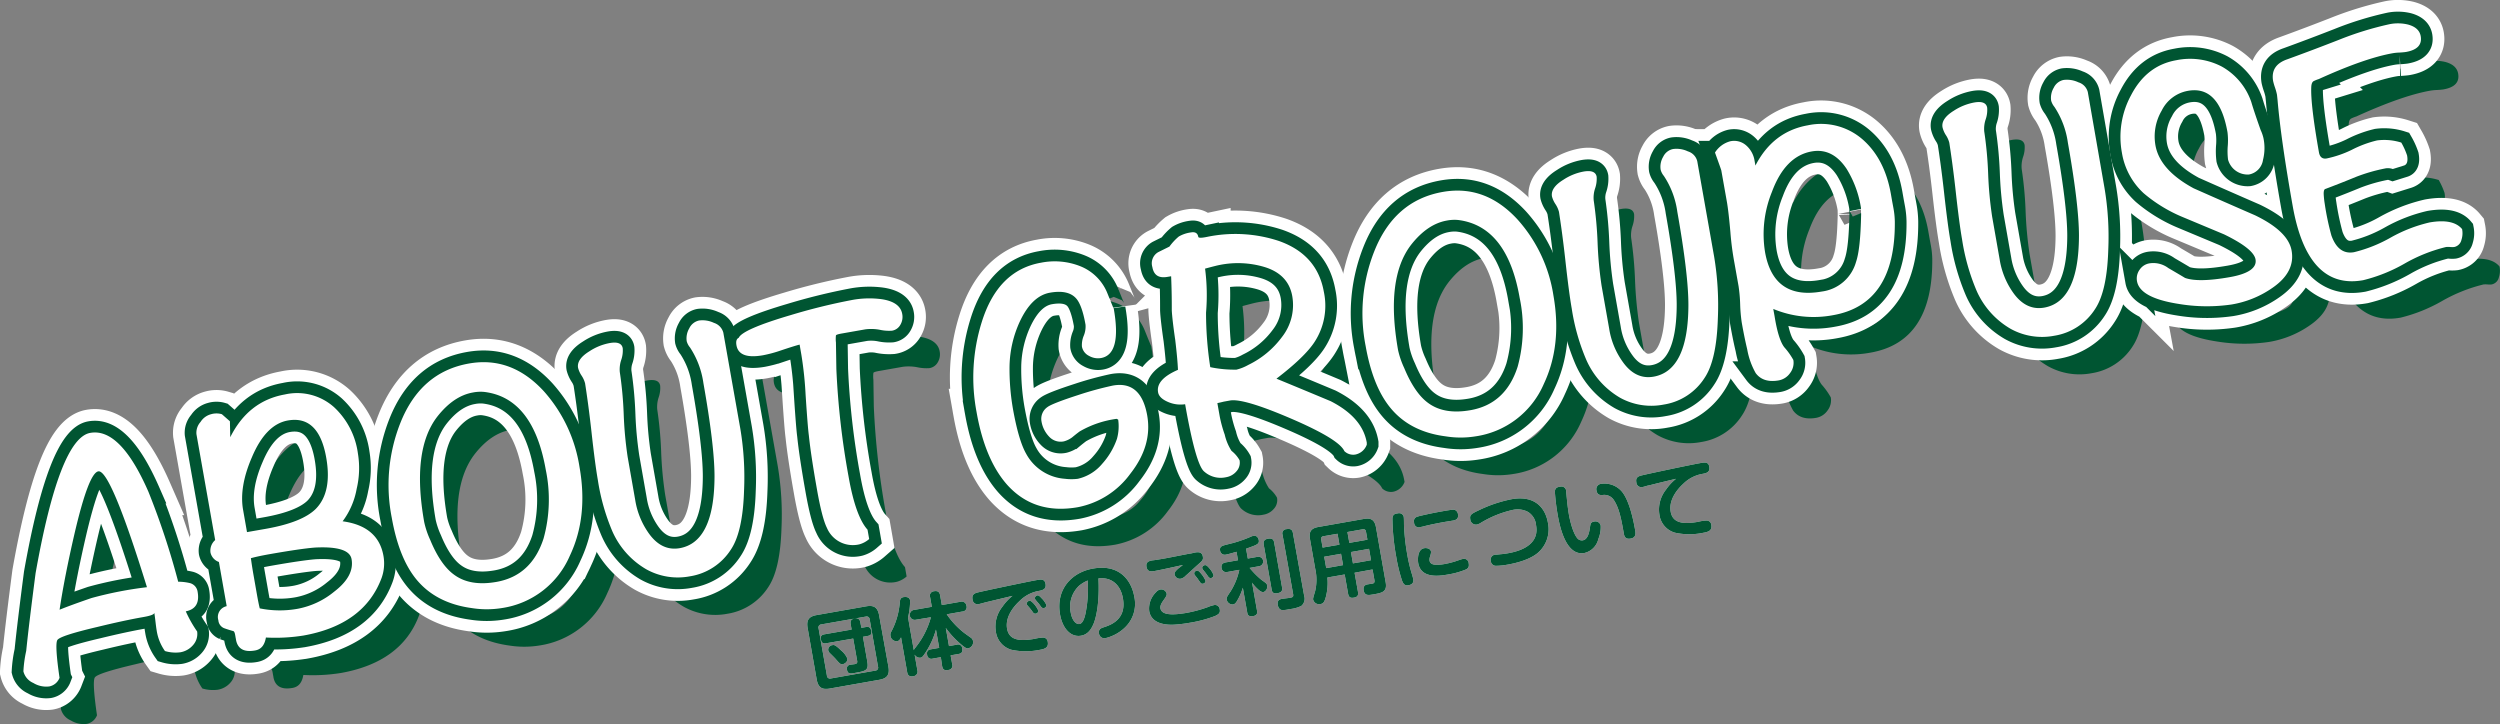
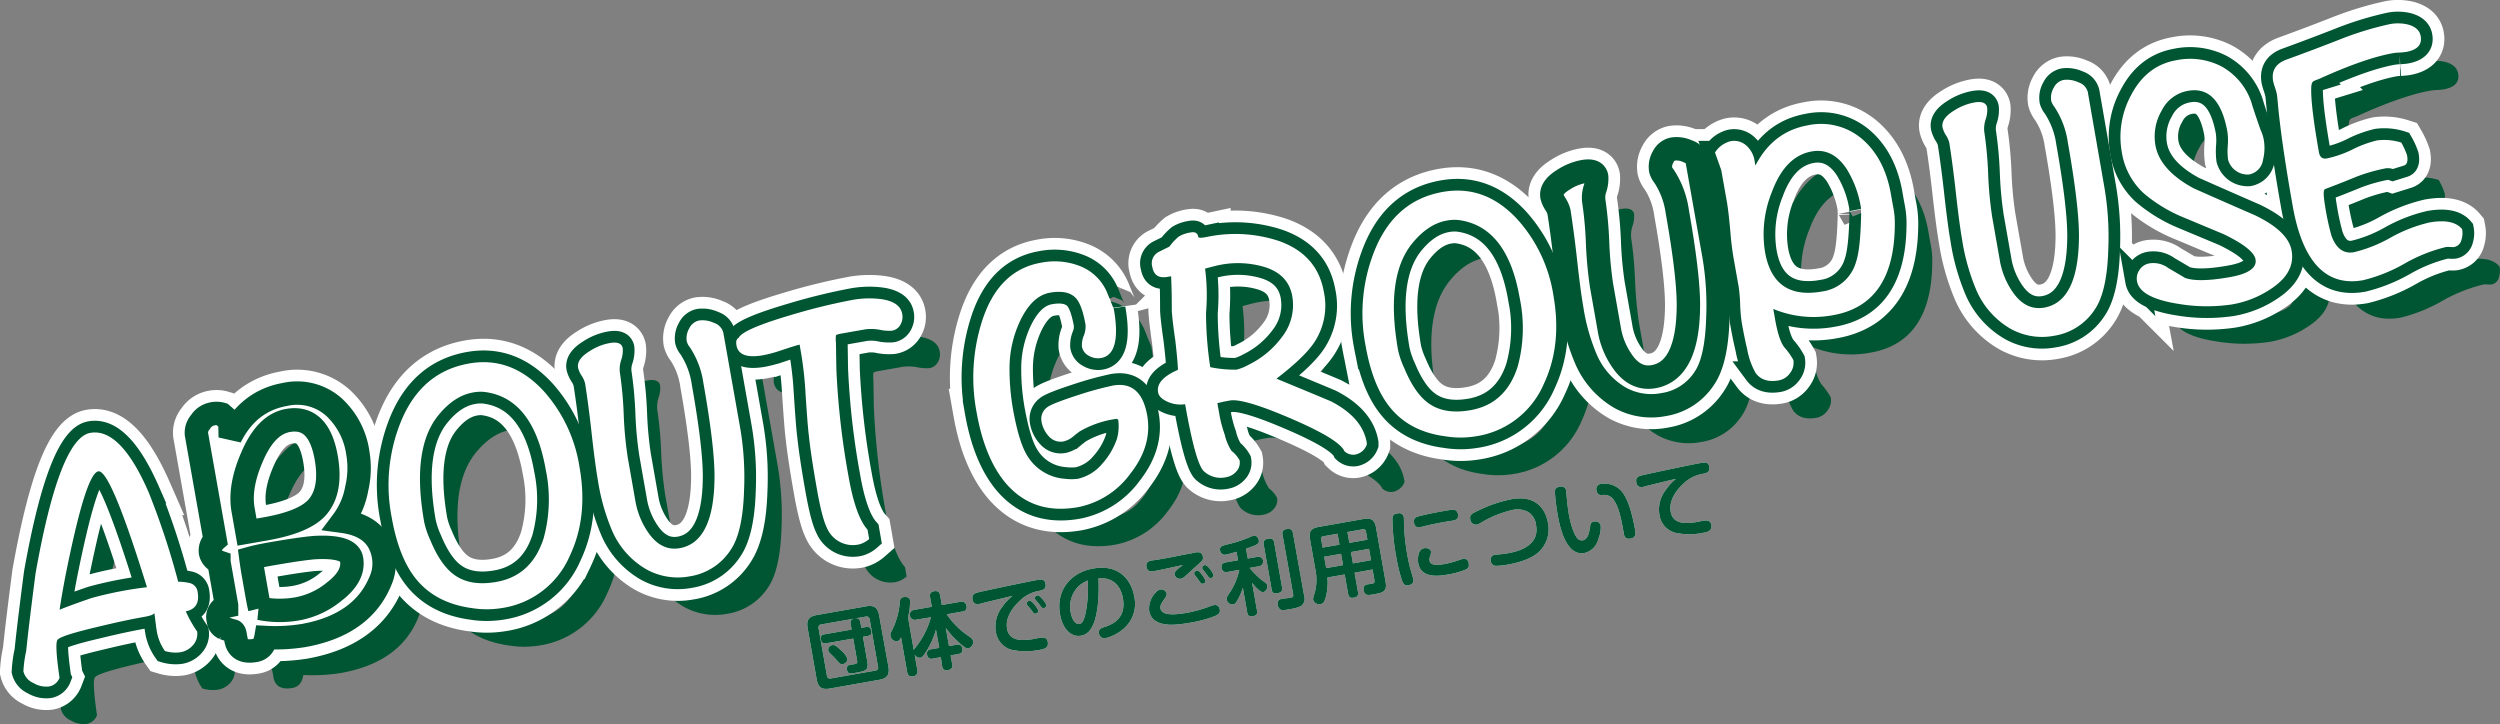
<svg xmlns="http://www.w3.org/2000/svg" width="534.1" height="154.7" viewBox="0 0 534.1 154.7">
  <rect x="0" y="0" width="534.1" height="154.7" fill="#808080" stroke="none" />
  <defs>
    <style>.cls-1{fill:#fff;}.cls-2{fill:#005532;}.cls-3,.cls-4{fill:none;}.cls-3{stroke:#fff;stroke-width:10px;}.cls-4{stroke:#005532;stroke-width:5px;}</style>
  </defs>
  <g id="レイヤー_2" data-name="レイヤー 2">
    <g id="配置">
      <path class="cls-1" d="M42.22,126.43c.42,2.37-.43,3.76-2.53,4.18a26.17,26.17,0,0,0,2.43,4.3,3.59,3.59,0,0,1-.86,2.89,4.58,4.58,0,0,1-2.77,1.56,8,8,0,0,1-3.25-.27,10.24,10.24,0,0,1-1.77-4.41c-.08-.44-.16-1.09-.26-1.93s-.18-1.47-.25-1.86c.06.34-.72.66-2.35.94q-4.14.73-9.76,2.1c-5.36,1.26-8.23,2.19-8.6,2.82s-.22,3.31.47,8.06a2.94,2.94,0,0,1-2.19,1.84,5.26,5.26,0,0,1-3.41-.74A3.66,3.66,0,0,1,5,143.43a25.94,25.94,0,0,1,.6-4.37q.56-5.51,2-16.58,5.12-28.85,11.69-30,6.42-1.14,12.42,12.58a162.28,162.28,0,0,1,6.36,19.22,10.76,10.76,0,0,1,2.57.31A2.23,2.23,0,0,1,42.22,126.43Zm-10.83-1Q23.59,100.25,21,100.7q-2.07.38-5.1,13.39-2.16,9.38-3.17,16.17c1.52-.62,3.78-1.45,6.8-2.49A80.39,80.39,0,0,1,31.39,125.45Z" />
      <path class="cls-1" d="M81.92,118.75a9.17,9.17,0,0,1-.39,4.71q-3.72,10-16.72,12.32a37.93,37.93,0,0,1-8,.42c-.28,1.62-1,2.54-2.33,2.77-2.37.42-3.72-.36-4.07-2.33,0-.1-.05-.27-.09-.52s-.07-.41-.09-.51c-.08-.45-.2-.7-.37-.78q-1-.27-2-.63a2,2,0,0,1-1.21-1.69,2.35,2.35,0,0,1,1.76-3l0-.14c-.17-.94-.42-2.39-.77-4.36l-.78-4.43-.09-.52a2.77,2.77,0,0,1-1.8-2,3,3,0,0,1,1-2.68l-4-22.61a3.44,3.44,0,0,1,.87-2.62,3.78,3.78,0,0,1,2.26-1.66,4.08,4.08,0,0,1,2.3,0L49.12,90l.07,3.41q3.87-7.75,11.68-9.14A11.83,11.83,0,0,1,71.38,87a16.45,16.45,0,0,1,5.08,9.85,19.13,19.13,0,0,1-.26,7.58,16.37,16.37,0,0,1-3,6.94Q80.8,112.4,81.92,118.75Zm-12.23-21q-1.6-9.07-8.18-7.92c-3.15.56-5.71,3.16-7.68,7.83-1.84,4.23-2.48,8-1.89,11.3l.83,4.72,4-.7q7.76-1.37,10.67-4.24Q71,105.14,69.69,97.75Zm5.42,21.72q-.49-2.86-7.8-2.49c-2,.15-5.25.63-9.76,1.42-1.62.29-2.94.57-3.95.85.17,1.28.36,2.46.55,3.54l.8,4.55c.18,1,.36,1.9.54,2.63a21.33,21.33,0,0,0,8.21.07,17.32,17.32,0,0,0,7.7-3.64Q75.75,123.07,75.11,119.47Z" />
      <path class="cls-1" d="M123.81,99.79q1.88,10.63-2.07,18.94a18.78,18.78,0,0,1-14.55,11.18,20.2,20.2,0,0,1-6.4,0q-7.8-1.06-12-6.33-3.61-4.55-5.1-13a36,36,0,0,1,1.84-20.21q4.33-10.89,14.67-12.71,9.07-1.61,16,5.94A31.49,31.49,0,0,1,123.81,99.79Zm-7.21.58Q113.9,85,103.46,83.73a8.39,8.39,0,0,0-2.41.12q-4.14.72-7.62,5.15-5.52,7.14-2.81,22.5a18.32,18.32,0,0,0,1.28,3.82q2.25,5.46,5.21,7.53,3.4,2.45,8.94,1.47,7.53-1.33,10.09-9.32A31.18,31.18,0,0,0,116.6,100.37Z" />
      <path class="cls-1" d="M158.15,91.52a62.78,62.78,0,0,1,.81,13.26q-.27,8.82-2.8,12.61a12.72,12.72,0,0,1-8.74,5.73,13.84,13.84,0,0,1-9.32-1.48,17.57,17.57,0,0,1-7.32-8.23,45.6,45.6,0,0,1-3.06-10.88c-.4-2.27-.85-5.7-1.36-10.31s-1-8-1.36-10.31a5.49,5.49,0,0,0-.75-1.66,5.38,5.38,0,0,1-.75-1.66q-.33-1.84,2.42-3.54a11.74,11.74,0,0,1,4.34-1.76c1.67-.3,2.6.08,2.78,1.11a6.16,6.16,0,0,1-.32,2.49,6.39,6.39,0,0,0-.31,2.57,80.43,80.43,0,0,1,.84,9.07,80.6,80.6,0,0,0,.85,9.14l1.61,9.16a16.84,16.84,0,0,0,2.94,7.17q2.73,3.78,6.57,3.11,7.38-1.31,7.43-15.32,0-6.56-2.37-19.92a18.59,18.59,0,0,0-2.87-7.64,3.49,3.49,0,0,1-.7-1.33,4.21,4.21,0,0,1,.55-2.76,3,3,0,0,1,2.1-1.67,5.68,5.68,0,0,1,3.17.51,3,3,0,0,1,2,2.08Z" />
      <path class="cls-1" d="M192.75,67.07a3.29,3.29,0,0,1-.39,2.31,2.49,2.49,0,0,1-1.8,1.27,9.25,9.25,0,0,1-2.58-.19,9.82,9.82,0,0,0-3.1-.1l-5.1.9c-.74.13-1.13.26-1.19.4a6.45,6.45,0,0,0,0,1.49l.09,5.69a167.61,167.61,0,0,0,2.6,22.92c1,5.72,2.36,9.51,4.06,11.4l.35,2a5.34,5.34,0,0,1-2.08,1.13,6,6,0,0,1-6.94-3.5q-1.06-2.1-2.16-8.38Q173.22,97.1,172.8,93q-.24-1.78-.69-8.64a78,78,0,0,0-.91-8.6l-.37-2.14c-.69.17-2,.58-3.92,1.22A27.32,27.32,0,0,1,163,75.9c-3.42.6-5.3-.11-5.66-2.12-.15-.84,0-1.38.48-1.61q.83-1.82,11.1-4.85a127.49,127.49,0,0,1,13-3.21,20.08,20.08,0,0,1,6.36-.2C190.94,64.29,192.45,65.35,192.75,67.07Z" />
      <path class="cls-1" d="M245.09,88.76q1.13,6.42-3.6,12.44a18.14,18.14,0,0,1-11.23,7.16q-9.37,1.65-15.17-4.88-4.68-5.36-6.45-15.41a39.61,39.61,0,0,1,1.1-19.26q3.45-11.06,12.68-12.69a14.85,14.85,0,0,1,8.36.75,10.35,10.35,0,0,1,5.83,5.85c.9,2.23,1.34,3.3,1.33,3.2q1.73,9.78-2.71,10.57a3.85,3.85,0,0,1-2.59-.47,2.75,2.75,0,0,1-1.5-2,5.13,5.13,0,0,1,.39-2.29,5.1,5.1,0,0,0,.38-2.36c-.49-2.82-1.18-4.69-2-5.61q-1.7-1.92-5.6-1.23t-6.48,6.26a23.76,23.76,0,0,0-2.15,9.3,49.49,49.49,0,0,0,.68,9q1.23,7,2.88,9.87a10.23,10.23,0,0,0,8.3,5.33,10.94,10.94,0,0,0,2.73,0,9.57,9.57,0,0,0,5.2-3.2,15.58,15.58,0,0,0,3.16-5.35,10.06,10.06,0,0,0,.26-4.09l-.33-.17a21.37,21.37,0,0,0-7.9,2.69c-.54.4-1.08.83-1.61,1.27a5.11,5.11,0,0,1-1.75.85,3.33,3.33,0,0,1-3.16-1,6.14,6.14,0,0,1-1.64-3.29,3.05,3.05,0,0,1,1.23-3c.67-.53,2.9-1.4,6.69-2.63a71.29,71.29,0,0,1,7.34-2Q243.77,81.3,245.09,88.76Z" />
      <path class="cls-1" d="M292,94.58,292,95a3.29,3.29,0,0,1-2.45,2.11,2.71,2.71,0,0,1-2.34-.73q-1.12-2.53-11.31-6.92T262.8,85.56l-1.33.24c-.68.17-1.14.27-1.39.32l.51,2.88a26.87,26.87,0,0,0,1.06,3.85,10.93,10.93,0,0,0,1.45,3.47,6.76,6.76,0,0,1,1.72,2,2.74,2.74,0,0,1-.65,2.36,3.69,3.69,0,0,1-2.22,1.27,5.28,5.28,0,0,1-4.71-1.23q-1.78-1.5-4.05-14.36a6.66,6.66,0,0,1-3.42-.39c-1.42-.56-2.21-1.28-2.36-2.17-.32-1.82,1.09-3.42,4.25-4.79q-.1-2.34-.58-6.36c-.44-3-.68-5.14-.74-6.35,0-1.62,0-4.05-.14-7.28l-.6.1c-2,.4-3.09-.29-3.41-2.06a2.74,2.74,0,0,1,1.27-3.2l2.38-1.18a11.76,11.76,0,0,1,2-2.15,7,7,0,0,1,2.62-.88c.89-.15,1.4.16,1.54.95.05.25.68.26,1.91,0a29.64,29.64,0,0,1,15.31.88q8.2,2.89,9.61,10.88a14.17,14.17,0,0,1-2.05,10.79q-2.12,3.19-8.08,7.75,5.83,2.4,11.59,4.81Q291.08,89.18,292,94.58ZM276.08,63.27Q275.24,58.54,270,57a19.83,19.83,0,0,0-9.4-.4c-.44.08-1.49.34-3.15.79a43.93,43.93,0,0,1,.21,9.4,75.84,75.84,0,0,0,.9,11.65,25.32,25.32,0,0,0,5.6.53,9.92,9.92,0,0,0,2.51-1A19.53,19.53,0,0,0,273.88,72,11.06,11.06,0,0,0,276.08,63.27Z" />
      <path class="cls-1" d="M331.87,63.1q1.88,10.63-2.06,18.95a18.81,18.81,0,0,1-14.56,11.17,19.91,19.91,0,0,1-6.4,0q-7.8-1-12-6.33-3.61-4.55-5.1-13a36,36,0,0,1,1.85-20.2Q297.91,42.82,308.25,41q9.09-1.6,16,5.94A31.4,31.4,0,0,1,331.87,63.1Zm-7.2.58Q322,48.32,311.53,47a8.46,8.46,0,0,0-2.42.12q-4.14.73-7.62,5.15-5.52,7.14-2.81,22.51A18.46,18.46,0,0,0,300,78.63q2.27,5.46,5.21,7.53,3.4,2.45,8.94,1.47,7.54-1.32,10.09-9.32A31.17,31.17,0,0,0,324.67,63.68Z" />
-       <path class="cls-1" d="M366.21,54.84A63.34,63.34,0,0,1,367,68.1q-.28,8.81-2.81,12.6a12.67,12.67,0,0,1-8.74,5.73A13.8,13.8,0,0,1,346.16,85a17.55,17.55,0,0,1-7.31-8.23,45,45,0,0,1-3.07-10.88c-.4-2.27-.85-5.7-1.36-10.31s-1-8-1.36-10.31a5.6,5.6,0,0,0-.75-1.66,5.46,5.46,0,0,1-.75-1.65c-.21-1.23.59-2.42,2.43-3.55a11.69,11.69,0,0,1,4.33-1.76q2.51-.43,2.79,1.11a6.4,6.4,0,0,1-.33,2.49,6.18,6.18,0,0,0-.3,2.57,83.46,83.46,0,0,1,.83,9.07,83,83,0,0,0,.85,9.14l1.62,9.16a16.54,16.54,0,0,0,2.94,7.17c1.81,2.53,4,3.56,6.56,3.11q7.39-1.31,7.43-15.32,0-6.55-2.37-19.92a18.31,18.31,0,0,0-2.87-7.64,3.44,3.44,0,0,1-.69-1.33,4.15,4.15,0,0,1,.54-2.76,3,3,0,0,1,2.1-1.66,5.61,5.61,0,0,1,3.18.5,2.93,2.93,0,0,1,2,2.09Z" />
      <path class="cls-1" d="M404.52,44.5a17.22,17.22,0,0,1,.29,2.92q.12,17.56-13.17,19.91A22.36,22.36,0,0,1,378.84,66l.28,1.55c.53,3.31,1.22,5.53,2.08,6.64a14.91,14.91,0,0,1,1.93,2.71,3.58,3.58,0,0,1-.69,2.79A3.79,3.79,0,0,1,380,81.27q-3.33.58-4.92-1.57a16,16,0,0,1-1.81-5.09q-.6-2.49-1.17-5.74a32.74,32.74,0,0,1-.33-3.82,33.07,33.07,0,0,0-.34-3.9l-.89-5a60.49,60.49,0,0,1-.86-6.59q-.39-4.4-.75-6.46l-1.18-6.64c0-.1-.47-1.39-1.36-3.87a5.56,5.56,0,0,1,3.27-2.41,3.89,3.89,0,0,1,3.4.89,5.43,5.43,0,0,1,1.79,3.3l.18,1q3.75-7.28,11.2-8.6a13.49,13.49,0,0,1,12,3.29q4.44,4.09,5.73,11.33l.27,1.55Zm-6.93,0a22.45,22.45,0,0,0-3.09-8.44q-3-4.49-7.43-3.71-5.69,1-8.52,8.66a23.92,23.92,0,0,0-1.47,12.82q1.8,10.28,12.15,8.45A8.74,8.74,0,0,0,396.51,56c.67-1.94,1-5.33,1.1-10.17C397.59,44.91,397.58,44.46,397.59,44.5Z" />
      <path class="cls-1" d="M449.6,40.13a62.78,62.78,0,0,1,.81,13.26q-.27,8.8-2.8,12.61a12.69,12.69,0,0,1-8.74,5.73,13.84,13.84,0,0,1-9.32-1.48A17.57,17.57,0,0,1,422.23,62a45.56,45.56,0,0,1-3.06-10.89c-.4-2.26-.85-5.7-1.36-10.3s-1-8-1.36-10.31a5.38,5.38,0,0,0-.75-1.66A5.38,5.38,0,0,1,415,27.2q-.33-1.85,2.42-3.55a11.89,11.89,0,0,1,4.34-1.75c1.67-.3,2.6.07,2.78,1.11a6.16,6.16,0,0,1-.32,2.49,6.39,6.39,0,0,0-.31,2.57,80.43,80.43,0,0,1,.84,9.07,80.6,80.6,0,0,0,.85,9.14l1.61,9.16a16.89,16.89,0,0,0,2.94,7.17q2.73,3.78,6.57,3.11,7.38-1.31,7.43-15.33,0-6.54-2.37-19.91a18.45,18.45,0,0,0-2.87-7.64,3.64,3.64,0,0,1-.7-1.33,4.2,4.2,0,0,1,.55-2.76,3,3,0,0,1,2.1-1.67,5.73,5.73,0,0,1,3.18.51,2.94,2.94,0,0,1,2,2.08Z" />
      <path class="cls-1" d="M489.58,53.55q.81,4.52-4,7.88a21.35,21.35,0,0,1-8.88,3.63,36.52,36.52,0,0,1-11.3-.14q-8.22-1.29-8.85-4.84a3.19,3.19,0,0,1,.56-2.46,3.13,3.13,0,0,1,2.12-1.36,5.33,5.33,0,0,1,4,1c2.21,1.29,3.4,2,3.57,2.11,1.89.69,5.08.63,9.56-.16,4-.7,5.83-2,5.51-3.79q-.4-2.28-6.74-5.36l-8.71-3.64a31.53,31.53,0,0,1-8.45-5.14,15,15,0,0,1-4.64-8.62,18.61,18.61,0,0,1,1.94-12.3q3.3-6.37,9.65-7.49a14.63,14.63,0,0,1,9.76,1.36,13.78,13.78,0,0,1,6.28,7.54q.58,2,2,6a8.69,8.69,0,0,1,.6,1.72,10.3,10.3,0,0,1-.09,4.66,3.7,3.7,0,0,1-3,3.13A4.33,4.33,0,0,1,476,34.1a14.39,14.39,0,0,1-.06-2.93,14.36,14.36,0,0,0-.06-2.93q-1.77-10-8.41-8.84a7.75,7.75,0,0,0-5.65,4.24A10.92,10.92,0,0,0,460.48,31q.93,5.32,8.17,9.23,6.53,2.9,13.13,5.77Q488.86,49.42,489.58,53.55Z" />
      <path class="cls-1" d="M526,48.94a4.55,4.55,0,0,1-.13,2.28,2,2,0,0,1-1.55,1.55,4.25,4.25,0,0,1-.87,0,5.13,5.13,0,0,0-.87,0,33.85,33.85,0,0,0-8.86,3.54,34.05,34.05,0,0,1-8.85,3.55Q493,62,489.81,44q-2.51-14.17-3.23-22.58c-.08-.75-.12-1.15-.13-1.2a12.43,12.43,0,0,0-.41-1.49,12.38,12.38,0,0,1-.41-1.41c-.39-2.27.6-3.81,3-4.64q5.5-2,11-4.15a68.29,68.29,0,0,1,10.91-3.37,9.18,9.18,0,0,1,3.89.08c1.6.43,2.51,1.25,2.73,2.49q.48,2.73-3.14,3.37c-.3.05-.76.09-1.39.13a10,10,0,0,0-1.38.13q-6,1.05-15.86,5.53a7.31,7.31,0,0,0-1.06.42c-.33.16-.51.57-.55,1.24q-.18,3.69,1.64,14c.18,1,.74,1.47,1.67,1.3A23.12,23.12,0,0,0,502.45,32,23.67,23.67,0,0,1,507.83,30a12,12,0,0,1,5.18.46,15.16,15.16,0,0,1,1.24,2.75c.22,1.23,0,2-.75,2.18l-2.31.72A3.08,3.08,0,0,0,509.5,36a36.82,36.82,0,0,0-6.09,1.76q-2.91,1.2-5.91,2.34l-.75.28c-.21.09-.32.42-.32,1a17.63,17.63,0,0,0,.23,2.17,55.66,55.66,0,0,0,1.42,6.76q1.49,4.16,4.82,3.57a30.33,30.33,0,0,0,7.89-3.15,31.5,31.5,0,0,1,8.27-3.21Q524.09,46.65,526,48.94Z" />
      <path class="cls-2" d="M50.22,134.43c.42,2.37-.43,3.76-2.53,4.18a26.17,26.17,0,0,0,2.43,4.3,3.59,3.59,0,0,1-.86,2.89,4.58,4.58,0,0,1-2.77,1.56,8,8,0,0,1-3.25-.27,10.24,10.24,0,0,1-1.77-4.41c-.08-.44-.16-1.09-.26-1.93s-.18-1.47-.25-1.86c.06.34-.72.66-2.35.94q-4.14.73-9.76,2.1c-5.36,1.26-8.23,2.19-8.6,2.82s-.22,3.31.47,8.06a2.94,2.94,0,0,1-2.19,1.84,5.26,5.26,0,0,1-3.41-.74A3.66,3.66,0,0,1,13,151.43a25.94,25.94,0,0,1,.6-4.37q.56-5.51,2-16.58,5.12-28.84,11.69-30,6.42-1.14,12.42,12.58a162.28,162.28,0,0,1,6.36,19.22,10.76,10.76,0,0,1,2.57.31A2.23,2.23,0,0,1,50.22,134.43Zm-10.83-1Q31.59,108.25,29,108.7q-2.07.38-5.1,13.39-2.16,9.38-3.17,16.17c1.52-.62,3.78-1.45,6.8-2.49A80.39,80.39,0,0,1,39.39,133.45Z" />
      <path class="cls-2" d="M89.92,126.75a9.17,9.17,0,0,1-.39,4.71q-3.72,10-16.72,12.32a37.93,37.93,0,0,1-8,.42c-.28,1.62-1,2.54-2.33,2.77-2.37.42-3.72-.36-4.07-2.33,0-.1-.05-.27-.09-.52s-.07-.41-.09-.51c-.08-.45-.2-.7-.37-.78q-1-.27-2-.63a2,2,0,0,1-1.21-1.69,2.35,2.35,0,0,1,1.76-3l0-.14c-.17-.94-.42-2.39-.77-4.36l-.78-4.43-.09-.52a2.77,2.77,0,0,1-1.8-2,3,3,0,0,1,1-2.68l-4-22.61a3.44,3.44,0,0,1,.87-2.62,3.78,3.78,0,0,1,2.26-1.66,4.08,4.08,0,0,1,2.3,0L57.12,98l.07,3.41q3.87-7.75,11.68-9.14A11.83,11.83,0,0,1,79.38,95a16.45,16.45,0,0,1,5.08,9.85,19.13,19.13,0,0,1-.26,7.58,16.37,16.37,0,0,1-3,6.94Q88.8,120.4,89.92,126.75Zm-12.23-21q-1.6-9.07-8.18-7.92c-3.15.56-5.71,3.16-7.68,7.83-1.84,4.23-2.48,8-1.89,11.3l.83,4.72,4-.7q7.76-1.37,10.67-4.24Q79,113.14,77.69,105.75Zm5.42,21.72q-.49-2.86-7.8-2.49c-2,.15-5.25.63-9.76,1.42-1.62.29-2.94.57-3.95.85.17,1.28.36,2.46.55,3.54l.8,4.55c.18,1,.36,1.9.54,2.63a21.33,21.33,0,0,0,8.21.07,17.32,17.32,0,0,0,7.7-3.64Q83.75,131.07,83.11,127.47Z" />
      <path class="cls-2" d="M131.81,107.79q1.88,10.63-2.07,18.94a18.78,18.78,0,0,1-14.55,11.18,20.2,20.2,0,0,1-6.4,0q-7.8-1.06-12-6.33-3.61-4.55-5.1-13a36,36,0,0,1,1.84-20.21q4.33-10.89,14.67-12.71,9.07-1.61,16,5.94A31.49,31.49,0,0,1,131.81,107.79Zm-7.21.58Q121.9,93,111.46,91.73a8.39,8.39,0,0,0-2.41.12q-4.14.72-7.62,5.15-5.52,7.14-2.81,22.5a18.32,18.32,0,0,0,1.28,3.82q2.25,5.46,5.21,7.53,3.4,2.44,8.94,1.47,7.53-1.33,10.09-9.32A31.18,31.18,0,0,0,124.6,108.37Z" />
      <path class="cls-2" d="M166.15,99.52a62.78,62.78,0,0,1,.81,13.26q-.27,8.82-2.8,12.61a12.72,12.72,0,0,1-8.74,5.73,13.84,13.84,0,0,1-9.32-1.48,17.57,17.57,0,0,1-7.32-8.23,45.6,45.6,0,0,1-3.06-10.88c-.4-2.27-.85-5.7-1.36-10.31s-1-8-1.36-10.31a5.49,5.49,0,0,0-.75-1.66,5.38,5.38,0,0,1-.75-1.66q-.33-1.84,2.42-3.54a11.74,11.74,0,0,1,4.34-1.76c1.67-.3,2.6.08,2.78,1.11a6.16,6.16,0,0,1-.32,2.49,6.39,6.39,0,0,0-.31,2.57,80.43,80.43,0,0,1,.84,9.07,80.6,80.6,0,0,0,.85,9.14l1.61,9.16a16.84,16.84,0,0,0,2.94,7.17q2.73,3.78,6.57,3.11,7.38-1.31,7.43-15.32,0-6.56-2.37-19.92a18.59,18.59,0,0,0-2.87-7.64,3.49,3.49,0,0,1-.7-1.33,4.21,4.21,0,0,1,.55-2.76,3,3,0,0,1,2.1-1.67,5.68,5.68,0,0,1,3.17.51,3,3,0,0,1,2,2.08Z" />
      <path class="cls-2" d="M200.75,75.07a3.29,3.29,0,0,1-.39,2.31,2.49,2.49,0,0,1-1.8,1.27,9.25,9.25,0,0,1-2.58-.19,9.82,9.82,0,0,0-3.1-.1l-5.1.9c-.74.13-1.13.26-1.19.4a6.45,6.45,0,0,0,0,1.49l.09,5.69a167.61,167.61,0,0,0,2.6,22.92c1,5.72,2.36,9.51,4.06,11.4l.35,2a5.34,5.34,0,0,1-2.08,1.13,6,6,0,0,1-6.94-3.5q-1.06-2.1-2.16-8.38-1.29-7.31-1.71-11.42-.24-1.78-.69-8.64a78,78,0,0,0-.91-8.6l-.37-2.14c-.69.17-2,.58-3.92,1.22A27.32,27.32,0,0,1,171,83.9c-3.42.6-5.3-.11-5.66-2.12-.15-.84,0-1.38.48-1.61q.83-1.82,11.1-4.85a127.49,127.49,0,0,1,13-3.21,20.08,20.08,0,0,1,6.36-.2C198.94,72.29,200.45,73.35,200.75,75.07Z" />
      <path class="cls-2" d="M253.09,96.76q1.13,6.42-3.6,12.44a18.14,18.14,0,0,1-11.23,7.16q-9.37,1.65-15.17-4.88-4.68-5.36-6.45-15.41a39.61,39.61,0,0,1,1.1-19.26q3.45-11.06,12.68-12.69a14.85,14.85,0,0,1,8.36.75,10.35,10.35,0,0,1,5.83,5.85c.9,2.23,1.34,3.3,1.33,3.2q1.73,9.78-2.71,10.57a3.85,3.85,0,0,1-2.59-.47,2.75,2.75,0,0,1-1.5-2,5.13,5.13,0,0,1,.39-2.29,5.1,5.1,0,0,0,.38-2.36c-.49-2.82-1.18-4.69-2-5.61q-1.7-1.92-5.6-1.23t-6.48,6.26a23.76,23.76,0,0,0-2.15,9.3,49.49,49.49,0,0,0,.68,9q1.23,7,2.88,9.87a10.23,10.23,0,0,0,8.3,5.33,10.94,10.94,0,0,0,2.73,0,9.57,9.57,0,0,0,5.2-3.2,15.58,15.58,0,0,0,3.16-5.35,10.06,10.06,0,0,0,.26-4.09l-.33-.17a21.37,21.37,0,0,0-7.9,2.69c-.54.4-1.08.83-1.61,1.27a5.11,5.11,0,0,1-1.75.85,3.33,3.33,0,0,1-3.16-1,6.14,6.14,0,0,1-1.64-3.29,3.05,3.05,0,0,1,1.23-3c.67-.53,2.9-1.4,6.69-2.63a71.29,71.29,0,0,1,7.34-2Q251.77,89.31,253.09,96.76Z" />
      <path class="cls-2" d="M300,102.58l.07.37a3.29,3.29,0,0,1-2.45,2.11,2.71,2.71,0,0,1-2.34-.73q-1.12-2.53-11.31-6.92T270.8,93.56l-1.33.24c-.68.17-1.14.27-1.39.32l.51,2.88a26.87,26.87,0,0,0,1.06,3.85,10.93,10.93,0,0,0,1.45,3.47,6.76,6.76,0,0,1,1.72,2,2.74,2.74,0,0,1-.65,2.36,3.69,3.69,0,0,1-2.22,1.27,5.28,5.28,0,0,1-4.71-1.23q-1.78-1.5-4.05-14.36a6.66,6.66,0,0,1-3.42-.39c-1.42-.56-2.21-1.28-2.36-2.17-.32-1.82,1.09-3.42,4.25-4.79q-.11-2.34-.58-6.36c-.44-3-.68-5.14-.74-6.35,0-1.62,0-4-.14-7.28l-.6.1c-2,.4-3.09-.29-3.41-2.06a2.74,2.74,0,0,1,1.27-3.2l2.38-1.18a11.76,11.76,0,0,1,2-2.15,7,7,0,0,1,2.62-.88c.89-.15,1.4.16,1.54.95.05.25.68.26,1.91,0a29.64,29.64,0,0,1,15.31.88q8.2,2.89,9.61,10.88a14.17,14.17,0,0,1-2.05,10.79q-2.12,3.19-8.08,7.75,5.83,2.4,11.59,4.81Q299.08,97.18,300,102.58ZM284.08,71.27Q283.24,66.55,278,65a19.83,19.83,0,0,0-9.4-.4c-.44.08-1.49.34-3.15.79a43.93,43.93,0,0,1,.21,9.4,75.84,75.84,0,0,0,.9,11.65,25.32,25.32,0,0,0,5.6.53,9.92,9.92,0,0,0,2.51-1A19.53,19.53,0,0,0,281.88,80,11.06,11.06,0,0,0,284.08,71.27Z" />
      <path class="cls-2" d="M339.87,71.1q1.88,10.64-2.06,19a18.81,18.81,0,0,1-14.56,11.17,19.91,19.91,0,0,1-6.4,0q-7.8-1-12-6.33-3.61-4.55-5.1-13a36,36,0,0,1,1.85-20.2Q305.91,50.82,316.25,49q9.09-1.6,16,5.94A31.4,31.4,0,0,1,339.87,71.1Zm-7.2.58Q330,56.32,319.53,55a8.46,8.46,0,0,0-2.42.12q-4.14.73-7.62,5.15-5.52,7.14-2.81,22.51A18.46,18.46,0,0,0,308,86.63q2.27,5.46,5.21,7.53,3.4,2.45,8.94,1.47,7.54-1.32,10.09-9.32A31.17,31.17,0,0,0,332.67,71.68Z" />
      <path class="cls-2" d="M374.21,62.84A63.34,63.34,0,0,1,375,76.1q-.28,8.81-2.81,12.6a12.67,12.67,0,0,1-8.74,5.73A13.8,13.8,0,0,1,354.16,93a17.55,17.55,0,0,1-7.31-8.23,45,45,0,0,1-3.07-10.88c-.4-2.27-.85-5.7-1.36-10.31s-1-8-1.36-10.31a5.6,5.6,0,0,0-.75-1.66,5.46,5.46,0,0,1-.75-1.65c-.21-1.23.59-2.42,2.43-3.55a11.69,11.69,0,0,1,4.33-1.76q2.51-.43,2.79,1.11a6.4,6.4,0,0,1-.33,2.49,6.18,6.18,0,0,0-.3,2.57,83.46,83.46,0,0,1,.83,9.07,83,83,0,0,0,.85,9.14l1.62,9.16a16.54,16.54,0,0,0,2.94,7.17c1.81,2.53,4,3.56,6.56,3.11q7.39-1.31,7.43-15.32,0-6.55-2.37-19.92a18.31,18.31,0,0,0-2.87-7.64,3.44,3.44,0,0,1-.69-1.33,4.15,4.15,0,0,1,.54-2.76,3,3,0,0,1,2.1-1.66,5.61,5.61,0,0,1,3.18.5,2.93,2.93,0,0,1,2,2.09Z" />
      <path class="cls-2" d="M412.52,52.5a17.22,17.22,0,0,1,.29,2.92q.12,17.56-13.17,19.91A22.36,22.36,0,0,1,386.84,74l.28,1.55c.53,3.31,1.22,5.53,2.08,6.64a14.91,14.91,0,0,1,1.93,2.71,3.58,3.58,0,0,1-.69,2.79A3.79,3.79,0,0,1,388,89.27q-3.33.58-4.92-1.57a16,16,0,0,1-1.81-5.09q-.6-2.49-1.17-5.74a32.74,32.74,0,0,1-.33-3.82,33.07,33.07,0,0,0-.34-3.9l-.89-5a60.49,60.49,0,0,1-.86-6.59q-.39-4.4-.75-6.46l-1.18-6.64c0-.1-.47-1.39-1.36-3.87a5.56,5.56,0,0,1,3.27-2.41,3.89,3.89,0,0,1,3.4.89,5.43,5.43,0,0,1,1.79,3.3l.18,1q3.75-7.27,11.2-8.6a13.49,13.49,0,0,1,12,3.29q4.44,4.09,5.73,11.33l.27,1.55Zm-6.93,0a22.45,22.45,0,0,0-3.09-8.44q-3-4.48-7.43-3.71-5.69,1-8.52,8.66a23.92,23.92,0,0,0-1.47,12.82q1.8,10.28,12.15,8.45A8.74,8.74,0,0,0,404.51,64c.67-1.94,1-5.33,1.1-10.17C405.59,52.91,405.58,52.46,405.59,52.5Z" />
-       <path class="cls-2" d="M457.6,48.13a62.78,62.78,0,0,1,.81,13.26q-.27,8.81-2.8,12.61a12.69,12.69,0,0,1-8.74,5.73,13.84,13.84,0,0,1-9.32-1.48A17.57,17.57,0,0,1,430.23,70a45.56,45.56,0,0,1-3.06-10.89c-.4-2.26-.85-5.7-1.36-10.3s-1-8-1.36-10.31a5.38,5.38,0,0,0-.75-1.66A5.38,5.38,0,0,1,423,35.2q-.33-1.85,2.42-3.55a11.89,11.89,0,0,1,4.34-1.75c1.67-.3,2.6.07,2.78,1.11a6.16,6.16,0,0,1-.32,2.49,6.39,6.39,0,0,0-.31,2.57,80.43,80.43,0,0,1,.84,9.07,80.6,80.6,0,0,0,.85,9.14l1.61,9.16a16.89,16.89,0,0,0,2.94,7.17q2.73,3.78,6.57,3.11,7.38-1.31,7.43-15.33,0-6.54-2.37-19.91a18.45,18.45,0,0,0-2.87-7.64,3.64,3.64,0,0,1-.7-1.33,4.2,4.2,0,0,1,.55-2.76,3,3,0,0,1,2.1-1.67,5.73,5.73,0,0,1,3.18.51,2.94,2.94,0,0,1,2,2.08Z" />
      <path class="cls-2" d="M497.58,61.55q.81,4.52-4,7.88a21.35,21.35,0,0,1-8.88,3.63,36.52,36.52,0,0,1-11.3-.14q-8.22-1.29-8.85-4.84a3.19,3.19,0,0,1,.56-2.46,3.13,3.13,0,0,1,2.12-1.36,5.33,5.33,0,0,1,4,1c2.21,1.29,3.4,2,3.57,2.11,1.89.69,5.08.63,9.56-.16,4-.7,5.83-2,5.51-3.79q-.4-2.28-6.74-5.36l-8.71-3.64a31.53,31.53,0,0,1-8.45-5.14,15,15,0,0,1-4.64-8.62,18.61,18.61,0,0,1,1.94-12.3q3.3-6.37,9.65-7.49a14.63,14.63,0,0,1,9.76,1.36,13.78,13.78,0,0,1,6.28,7.54q.58,2,2,6a8.69,8.69,0,0,1,.6,1.72,10.3,10.3,0,0,1-.09,4.66,3.7,3.7,0,0,1-3,3.13A4.33,4.33,0,0,1,484,42.1a14.39,14.39,0,0,1-.06-2.93,14.36,14.36,0,0,0-.06-2.93q-1.77-10-8.41-8.84a7.75,7.75,0,0,0-5.65,4.24A10.92,10.92,0,0,0,468.48,39q.93,5.32,8.17,9.23,6.53,2.9,13.13,5.77Q496.86,57.42,497.58,61.55Z" />
      <path class="cls-2" d="M534,56.94a4.55,4.55,0,0,1-.13,2.28,2,2,0,0,1-1.55,1.55,4.25,4.25,0,0,1-.87,0,5.13,5.13,0,0,0-.87,0,33.85,33.85,0,0,0-8.86,3.54,34.05,34.05,0,0,1-8.85,3.55Q501,70,497.81,52q-2.51-14.17-3.23-22.58c-.08-.75-.12-1.15-.13-1.2a12.43,12.43,0,0,0-.41-1.49,12.38,12.38,0,0,1-.41-1.41c-.39-2.27.6-3.81,3-4.64q5.5-2,11-4.15a68.29,68.29,0,0,1,10.91-3.37,9.18,9.18,0,0,1,3.89.08c1.6.43,2.51,1.25,2.73,2.49q.48,2.73-3.14,3.37c-.3.05-.76.09-1.39.13a10,10,0,0,0-1.38.13q-6,1.05-15.86,5.53a7.31,7.31,0,0,0-1.06.42c-.33.16-.51.57-.55,1.24q-.18,3.69,1.64,14c.18,1,.74,1.47,1.67,1.3A23.12,23.12,0,0,0,510.45,40,23.67,23.67,0,0,1,515.83,38a12,12,0,0,1,5.18.46,15.16,15.16,0,0,1,1.24,2.75c.22,1.23,0,2-.75,2.18l-2.31.72A3.08,3.08,0,0,0,517.5,44a36.82,36.82,0,0,0-6.09,1.76q-2.91,1.2-5.91,2.34l-.75.28c-.21.09-.32.42-.32,1a17.63,17.63,0,0,0,.23,2.17,55.66,55.66,0,0,0,1.42,6.76q1.49,4.16,4.82,3.57a30.33,30.33,0,0,0,7.89-3.15,31.5,31.5,0,0,1,8.27-3.21Q532.09,54.65,534,56.94Z" />
      <path class="cls-3" d="M42.22,126.43c.42,2.37-.43,3.76-2.53,4.18a26.17,26.17,0,0,0,2.43,4.3,3.59,3.59,0,0,1-.86,2.89,4.58,4.58,0,0,1-2.77,1.56,8,8,0,0,1-3.25-.27,10.24,10.24,0,0,1-1.77-4.41c-.08-.44-.16-1.09-.26-1.93s-.18-1.47-.25-1.86c.06.34-.72.66-2.35.94q-4.14.73-9.76,2.1c-5.36,1.26-8.23,2.19-8.6,2.82s-.22,3.31.47,8.06a2.94,2.94,0,0,1-2.19,1.84,5.26,5.26,0,0,1-3.41-.74A3.66,3.66,0,0,1,5,143.43a25.94,25.94,0,0,1,.6-4.37q.56-5.51,2-16.58,5.12-28.85,11.69-30,6.42-1.14,12.42,12.58a162.28,162.28,0,0,1,6.36,19.22,10.76,10.76,0,0,1,2.57.31A2.23,2.23,0,0,1,42.22,126.43Zm-10.83-1Q23.59,100.25,21,100.7q-2.07.38-5.1,13.39-2.16,9.38-3.17,16.17c1.52-.62,3.78-1.45,6.8-2.49A80.39,80.39,0,0,1,31.39,125.45Z" />
      <path class="cls-3" d="M81.92,118.75a9.17,9.17,0,0,1-.39,4.71q-3.72,10-16.72,12.32a37.93,37.93,0,0,1-8,.42c-.28,1.62-1,2.54-2.33,2.77-2.37.42-3.72-.36-4.07-2.33,0-.1-.05-.27-.09-.52s-.07-.41-.09-.51c-.08-.45-.2-.7-.37-.78q-1-.27-2-.63a2,2,0,0,1-1.21-1.69,2.35,2.35,0,0,1,1.76-3l0-.14c-.17-.94-.42-2.39-.77-4.36l-.78-4.43-.09-.52a2.77,2.77,0,0,1-1.8-2,3,3,0,0,1,1-2.68l-4-22.61a3.44,3.44,0,0,1,.87-2.62,3.78,3.78,0,0,1,2.26-1.66,4.08,4.08,0,0,1,2.3,0L49.12,90l.07,3.41q3.87-7.75,11.68-9.14A11.83,11.83,0,0,1,71.38,87a16.45,16.45,0,0,1,5.08,9.85,19.13,19.13,0,0,1-.26,7.58,16.37,16.37,0,0,1-3,6.94Q80.8,112.4,81.92,118.75Zm-12.23-21q-1.6-9.07-8.18-7.92c-3.15.56-5.71,3.16-7.68,7.83-1.84,4.23-2.48,8-1.89,11.3l.83,4.72,4-.7q7.76-1.37,10.67-4.24Q71,105.14,69.69,97.75Zm5.42,21.72q-.49-2.86-7.8-2.49c-2,.15-5.25.63-9.76,1.42-1.62.29-2.94.57-3.95.85.17,1.28.36,2.46.55,3.54l.8,4.55c.18,1,.36,1.9.54,2.63a21.33,21.33,0,0,0,8.21.07,17.32,17.32,0,0,0,7.7-3.64Q75.75,123.07,75.11,119.47Z" />
      <path class="cls-3" d="M123.81,99.79q1.88,10.63-2.07,18.94a18.78,18.78,0,0,1-14.55,11.18,20.2,20.2,0,0,1-6.4,0q-7.8-1.06-12-6.33-3.61-4.55-5.1-13a36,36,0,0,1,1.84-20.21q4.33-10.89,14.67-12.71,9.07-1.61,16,5.94A31.49,31.49,0,0,1,123.81,99.79Zm-7.21.58Q113.9,85,103.46,83.73a8.39,8.39,0,0,0-2.41.12q-4.14.72-7.62,5.15-5.52,7.14-2.81,22.5a18.32,18.32,0,0,0,1.28,3.82q2.25,5.46,5.21,7.53,3.4,2.45,8.94,1.47,7.53-1.33,10.09-9.32A31.18,31.18,0,0,0,116.6,100.37Z" />
      <path class="cls-3" d="M158.15,91.52a62.78,62.78,0,0,1,.81,13.26q-.27,8.82-2.8,12.61a12.72,12.72,0,0,1-8.74,5.73,13.84,13.84,0,0,1-9.32-1.48,17.57,17.57,0,0,1-7.32-8.23,45.6,45.6,0,0,1-3.06-10.88c-.4-2.27-.85-5.7-1.36-10.31s-1-8-1.36-10.31a5.49,5.49,0,0,0-.75-1.66,5.38,5.38,0,0,1-.75-1.66q-.33-1.84,2.42-3.54a11.74,11.74,0,0,1,4.34-1.76c1.67-.3,2.6.08,2.78,1.11a6.16,6.16,0,0,1-.32,2.49,6.39,6.39,0,0,0-.31,2.57,80.43,80.43,0,0,1,.84,9.07,80.6,80.6,0,0,0,.85,9.14l1.61,9.16a16.84,16.84,0,0,0,2.94,7.17q2.73,3.78,6.57,3.11,7.38-1.31,7.43-15.32,0-6.56-2.37-19.92a18.59,18.59,0,0,0-2.87-7.64,3.49,3.49,0,0,1-.7-1.33,4.21,4.21,0,0,1,.55-2.76,3,3,0,0,1,2.1-1.67,5.68,5.68,0,0,1,3.17.51,3,3,0,0,1,2,2.08Z" />
      <path class="cls-3" d="M192.75,67.07a3.29,3.29,0,0,1-.39,2.31,2.49,2.49,0,0,1-1.8,1.27,9.25,9.25,0,0,1-2.58-.19,9.82,9.82,0,0,0-3.1-.1l-5.1.9c-.74.13-1.13.26-1.19.4a6.45,6.45,0,0,0,0,1.49l.09,5.69a167.61,167.61,0,0,0,2.6,22.92c1,5.72,2.36,9.51,4.06,11.4l.35,2a5.34,5.34,0,0,1-2.08,1.13,6,6,0,0,1-6.94-3.5q-1.06-2.1-2.16-8.38Q173.22,97.1,172.8,93q-.24-1.78-.69-8.64a78,78,0,0,0-.91-8.6l-.37-2.14c-.69.17-2,.58-3.92,1.22A27.32,27.32,0,0,1,163,75.9c-3.42.6-5.3-.11-5.66-2.12-.15-.84,0-1.38.48-1.61q.83-1.82,11.1-4.85a127.49,127.49,0,0,1,13-3.21,20.08,20.08,0,0,1,6.36-.2C190.94,64.29,192.45,65.35,192.75,67.07Z" />
      <path class="cls-3" d="M245.09,88.76q1.13,6.42-3.6,12.44a18.14,18.14,0,0,1-11.23,7.16q-9.37,1.65-15.17-4.88-4.68-5.36-6.45-15.41a39.61,39.61,0,0,1,1.1-19.26q3.45-11.06,12.68-12.69a14.85,14.85,0,0,1,8.36.75,10.35,10.35,0,0,1,5.83,5.85c.9,2.23,1.34,3.3,1.33,3.2q1.73,9.78-2.71,10.57a3.85,3.85,0,0,1-2.59-.47,2.75,2.75,0,0,1-1.5-2,5.13,5.13,0,0,1,.39-2.29,5.1,5.1,0,0,0,.38-2.36c-.49-2.82-1.18-4.69-2-5.61q-1.7-1.92-5.6-1.23t-6.48,6.26a23.76,23.76,0,0,0-2.15,9.3,49.49,49.49,0,0,0,.68,9q1.23,7,2.88,9.87a10.23,10.23,0,0,0,8.3,5.33,10.94,10.94,0,0,0,2.73,0,9.57,9.57,0,0,0,5.2-3.2,15.58,15.58,0,0,0,3.16-5.35,10.06,10.06,0,0,0,.26-4.09l-.33-.17a21.37,21.37,0,0,0-7.9,2.69c-.54.4-1.08.83-1.61,1.27a5.11,5.11,0,0,1-1.75.85,3.33,3.33,0,0,1-3.16-1,6.14,6.14,0,0,1-1.64-3.29,3.05,3.05,0,0,1,1.23-3c.67-.53,2.9-1.4,6.69-2.63a71.29,71.29,0,0,1,7.34-2Q243.77,81.3,245.09,88.76Z" />
      <path class="cls-3" d="M292,94.58,292,95a3.29,3.29,0,0,1-2.45,2.11,2.71,2.71,0,0,1-2.34-.73q-1.12-2.53-11.31-6.92T262.8,85.56l-1.33.24c-.68.17-1.14.27-1.39.32l.51,2.88a26.87,26.87,0,0,0,1.06,3.85,10.93,10.93,0,0,0,1.45,3.47,6.76,6.76,0,0,1,1.72,2,2.74,2.74,0,0,1-.65,2.36,3.69,3.69,0,0,1-2.22,1.27,5.28,5.28,0,0,1-4.71-1.23q-1.78-1.5-4.05-14.36a6.66,6.66,0,0,1-3.42-.39c-1.42-.56-2.21-1.28-2.36-2.17-.32-1.82,1.09-3.42,4.25-4.79q-.1-2.34-.58-6.36c-.44-3-.68-5.14-.74-6.35,0-1.62,0-4.05-.14-7.28l-.6.1c-2,.4-3.09-.29-3.41-2.06a2.74,2.74,0,0,1,1.27-3.2l2.38-1.18a11.76,11.76,0,0,1,2-2.15,7,7,0,0,1,2.62-.88c.89-.15,1.4.16,1.54.95.05.25.68.26,1.91,0a29.64,29.64,0,0,1,15.31.88q8.2,2.89,9.61,10.88a14.17,14.17,0,0,1-2.05,10.79q-2.12,3.19-8.08,7.75,5.83,2.4,11.59,4.81Q291.08,89.18,292,94.58ZM276.08,63.27Q275.24,58.54,270,57a19.83,19.83,0,0,0-9.4-.4c-.44.08-1.49.34-3.15.79a43.93,43.93,0,0,1,.21,9.4,75.84,75.84,0,0,0,.9,11.65,25.32,25.32,0,0,0,5.6.53,9.92,9.92,0,0,0,2.51-1A19.53,19.53,0,0,0,273.88,72,11.06,11.06,0,0,0,276.08,63.27Z" />
      <path class="cls-3" d="M331.87,63.1q1.88,10.63-2.06,18.95a18.81,18.81,0,0,1-14.56,11.17,19.91,19.91,0,0,1-6.4,0q-7.8-1-12-6.33-3.61-4.55-5.1-13a36,36,0,0,1,1.85-20.2Q297.91,42.82,308.25,41q9.09-1.6,16,5.94A31.4,31.4,0,0,1,331.87,63.1Zm-7.2.58Q322,48.32,311.53,47a8.46,8.46,0,0,0-2.42.12q-4.14.73-7.62,5.15-5.52,7.14-2.81,22.51A18.46,18.46,0,0,0,300,78.63q2.27,5.46,5.21,7.53,3.4,2.45,8.94,1.47,7.54-1.32,10.09-9.32A31.17,31.17,0,0,0,324.67,63.68Z" />
      <path class="cls-3" d="M366.21,54.84A63.34,63.34,0,0,1,367,68.1q-.28,8.81-2.81,12.6a12.67,12.67,0,0,1-8.74,5.73A13.8,13.8,0,0,1,346.16,85a17.55,17.55,0,0,1-7.31-8.23,45,45,0,0,1-3.07-10.88c-.4-2.27-.85-5.7-1.36-10.31s-1-8-1.36-10.31a5.6,5.6,0,0,0-.75-1.66,5.46,5.46,0,0,1-.75-1.65c-.21-1.23.59-2.42,2.43-3.55a11.69,11.69,0,0,1,4.33-1.76q2.51-.43,2.79,1.11a6.4,6.4,0,0,1-.33,2.49,6.18,6.18,0,0,0-.3,2.57,83.46,83.46,0,0,1,.83,9.07,83,83,0,0,0,.85,9.14l1.62,9.16a16.54,16.54,0,0,0,2.94,7.17c1.81,2.53,4,3.56,6.56,3.11q7.39-1.31,7.43-15.32,0-6.55-2.37-19.92a18.31,18.31,0,0,0-2.87-7.64,3.44,3.44,0,0,1-.69-1.33,4.15,4.15,0,0,1,.54-2.76,3,3,0,0,1,2.1-1.66,5.61,5.61,0,0,1,3.18.5,2.93,2.93,0,0,1,2,2.09Z" />
      <path class="cls-3" d="M404.52,44.5a17.22,17.22,0,0,1,.29,2.92q.12,17.56-13.17,19.91A22.36,22.36,0,0,1,378.84,66l.28,1.55c.53,3.31,1.22,5.53,2.08,6.64a14.91,14.91,0,0,1,1.93,2.71,3.58,3.58,0,0,1-.69,2.79A3.79,3.79,0,0,1,380,81.27q-3.33.58-4.92-1.57a16,16,0,0,1-1.81-5.09q-.6-2.49-1.17-5.74a32.74,32.74,0,0,1-.33-3.82,33.07,33.07,0,0,0-.34-3.9l-.89-5a60.49,60.49,0,0,1-.86-6.59q-.39-4.4-.75-6.46l-1.18-6.64c0-.1-.47-1.39-1.36-3.87a5.56,5.56,0,0,1,3.27-2.41,3.89,3.89,0,0,1,3.4.89,5.43,5.43,0,0,1,1.79,3.3l.18,1q3.75-7.28,11.2-8.6a13.49,13.49,0,0,1,12,3.29q4.44,4.09,5.73,11.33l.27,1.55Zm-6.93,0a22.45,22.45,0,0,0-3.09-8.44q-3-4.49-7.43-3.71-5.69,1-8.52,8.66a23.92,23.92,0,0,0-1.47,12.82q1.8,10.28,12.15,8.45A8.74,8.74,0,0,0,396.51,56c.67-1.94,1-5.33,1.1-10.17C397.59,44.91,397.58,44.46,397.59,44.5Z" />
      <path class="cls-3" d="M449.6,40.13a62.78,62.78,0,0,1,.81,13.26q-.27,8.8-2.8,12.61a12.69,12.69,0,0,1-8.74,5.73,13.84,13.84,0,0,1-9.32-1.48A17.57,17.57,0,0,1,422.23,62a45.56,45.56,0,0,1-3.06-10.89c-.4-2.26-.85-5.7-1.36-10.3s-1-8-1.36-10.31a5.38,5.38,0,0,0-.75-1.66A5.38,5.38,0,0,1,415,27.2q-.33-1.85,2.42-3.55a11.89,11.89,0,0,1,4.34-1.75c1.67-.3,2.6.07,2.78,1.11a6.16,6.16,0,0,1-.32,2.49,6.39,6.39,0,0,0-.31,2.57,80.43,80.43,0,0,1,.84,9.07,80.6,80.6,0,0,0,.85,9.14l1.61,9.16a16.89,16.89,0,0,0,2.94,7.17q2.73,3.78,6.57,3.11,7.38-1.31,7.43-15.33,0-6.54-2.37-19.91a18.45,18.45,0,0,0-2.87-7.64,3.64,3.64,0,0,1-.7-1.33,4.2,4.2,0,0,1,.55-2.76,3,3,0,0,1,2.1-1.67,5.73,5.73,0,0,1,3.18.51,2.94,2.94,0,0,1,2,2.08Z" />
      <path class="cls-3" d="M489.58,53.55q.81,4.52-4,7.88a21.35,21.35,0,0,1-8.88,3.63,36.52,36.52,0,0,1-11.3-.14q-8.22-1.29-8.85-4.84a3.19,3.19,0,0,1,.56-2.46,3.13,3.13,0,0,1,2.12-1.36,5.33,5.33,0,0,1,4,1c2.21,1.29,3.4,2,3.57,2.11,1.89.69,5.08.63,9.56-.16,4-.7,5.83-2,5.51-3.79q-.4-2.28-6.74-5.36l-8.71-3.64a31.53,31.53,0,0,1-8.45-5.14,15,15,0,0,1-4.64-8.62,18.61,18.61,0,0,1,1.94-12.3q3.3-6.37,9.65-7.49a14.63,14.63,0,0,1,9.76,1.36,13.78,13.78,0,0,1,6.28,7.54q.58,2,2,6a8.69,8.69,0,0,1,.6,1.72,10.3,10.3,0,0,1-.09,4.66,3.7,3.7,0,0,1-3,3.13A4.33,4.33,0,0,1,476,34.1a14.39,14.39,0,0,1-.06-2.93,14.36,14.36,0,0,0-.06-2.93q-1.77-10-8.41-8.84a7.75,7.75,0,0,0-5.65,4.24A10.92,10.92,0,0,0,460.48,31q.93,5.32,8.17,9.23,6.53,2.9,13.13,5.77Q488.86,49.42,489.58,53.55Z" />
      <path class="cls-3" d="M526,48.94a4.55,4.55,0,0,1-.13,2.28,2,2,0,0,1-1.55,1.55,4.25,4.25,0,0,1-.87,0,5.13,5.13,0,0,0-.87,0,33.85,33.85,0,0,0-8.86,3.54,34.05,34.05,0,0,1-8.85,3.55Q493,62,489.81,44q-2.51-14.17-3.23-22.58c-.08-.75-.12-1.15-.13-1.2a12.43,12.43,0,0,0-.41-1.49,12.38,12.38,0,0,1-.41-1.41c-.39-2.27.6-3.81,3-4.64q5.5-2,11-4.15a68.29,68.29,0,0,1,10.91-3.37,9.18,9.18,0,0,1,3.89.08c1.6.43,2.51,1.25,2.73,2.49q.48,2.73-3.14,3.37c-.3.05-.76.09-1.39.13a10,10,0,0,0-1.38.13q-6,1.05-15.86,5.53a7.31,7.31,0,0,0-1.06.42c-.33.16-.51.57-.55,1.24q-.18,3.69,1.64,14c.18,1,.74,1.47,1.67,1.3A23.12,23.12,0,0,0,502.45,32,23.67,23.67,0,0,1,507.83,30a12,12,0,0,1,5.18.46,15.16,15.16,0,0,1,1.24,2.75c.22,1.23,0,2-.75,2.18l-2.31.72A3.08,3.08,0,0,0,509.5,36a36.82,36.82,0,0,0-6.09,1.76q-2.91,1.2-5.91,2.34l-.75.28c-.21.09-.32.42-.32,1a17.63,17.63,0,0,0,.23,2.17,55.66,55.66,0,0,0,1.42,6.76q1.49,4.16,4.82,3.57a30.33,30.33,0,0,0,7.89-3.15,31.5,31.5,0,0,1,8.27-3.21Q524.09,46.65,526,48.94Z" />
      <path class="cls-4" d="M42.22,126.43c.42,2.37-.43,3.76-2.53,4.18a26.17,26.17,0,0,0,2.43,4.3,3.59,3.59,0,0,1-.86,2.89,4.58,4.58,0,0,1-2.77,1.56,8,8,0,0,1-3.25-.27,10.24,10.24,0,0,1-1.77-4.41c-.08-.44-.16-1.09-.26-1.93s-.18-1.47-.25-1.86c.06.34-.72.66-2.35.94q-4.14.73-9.76,2.1c-5.36,1.26-8.23,2.19-8.6,2.82s-.22,3.31.47,8.06a2.94,2.94,0,0,1-2.19,1.84,5.26,5.26,0,0,1-3.41-.74A3.66,3.66,0,0,1,5,143.43a25.94,25.94,0,0,1,.6-4.37q.56-5.51,2-16.58,5.12-28.85,11.69-30,6.42-1.14,12.42,12.58a162.28,162.28,0,0,1,6.36,19.22,10.76,10.76,0,0,1,2.57.31A2.23,2.23,0,0,1,42.22,126.43Zm-10.83-1Q23.59,100.25,21,100.7q-2.07.38-5.1,13.39-2.16,9.38-3.17,16.17c1.52-.62,3.78-1.45,6.8-2.49A80.39,80.39,0,0,1,31.39,125.45Z" />
      <path class="cls-4" d="M81.92,118.75a9.17,9.17,0,0,1-.39,4.71q-3.72,10-16.72,12.32a37.93,37.93,0,0,1-8,.42c-.28,1.62-1,2.54-2.33,2.77-2.37.42-3.72-.36-4.07-2.33,0-.1-.05-.27-.09-.52s-.07-.41-.09-.51c-.08-.45-.2-.7-.37-.78q-1-.27-2-.63a2,2,0,0,1-1.21-1.69,2.35,2.35,0,0,1,1.76-3l0-.14c-.17-.94-.42-2.39-.77-4.36l-.78-4.43-.09-.52a2.77,2.77,0,0,1-1.8-2,3,3,0,0,1,1-2.68l-4-22.61a3.44,3.44,0,0,1,.87-2.62,3.78,3.78,0,0,1,2.26-1.66,4.08,4.08,0,0,1,2.3,0L49.12,90l.07,3.41q3.87-7.75,11.68-9.14A11.83,11.83,0,0,1,71.38,87a16.45,16.45,0,0,1,5.08,9.85,19.13,19.13,0,0,1-.26,7.58,16.37,16.37,0,0,1-3,6.94Q80.8,112.4,81.92,118.75Zm-12.23-21q-1.6-9.07-8.18-7.92c-3.15.56-5.71,3.16-7.68,7.83-1.84,4.23-2.48,8-1.89,11.3l.83,4.72,4-.7q7.76-1.37,10.67-4.24Q71,105.14,69.69,97.75Zm5.42,21.72q-.49-2.86-7.8-2.49c-2,.15-5.25.63-9.76,1.42-1.62.29-2.94.57-3.95.85.17,1.28.36,2.46.55,3.54l.8,4.55c.18,1,.36,1.9.54,2.63a21.33,21.33,0,0,0,8.21.07,17.32,17.32,0,0,0,7.7-3.64Q75.75,123.07,75.11,119.47Z" />
      <path class="cls-4" d="M123.81,99.79q1.88,10.63-2.07,18.94a18.78,18.78,0,0,1-14.55,11.18,20.2,20.2,0,0,1-6.4,0q-7.8-1.06-12-6.33-3.61-4.55-5.1-13a36,36,0,0,1,1.84-20.21q4.33-10.89,14.67-12.71,9.07-1.61,16,5.94A31.49,31.49,0,0,1,123.81,99.79Zm-7.21.58Q113.9,85,103.46,83.73a8.39,8.39,0,0,0-2.41.12q-4.14.72-7.62,5.15-5.52,7.14-2.81,22.5a18.32,18.32,0,0,0,1.28,3.82q2.25,5.46,5.21,7.53,3.4,2.45,8.94,1.47,7.53-1.33,10.09-9.32A31.18,31.18,0,0,0,116.6,100.37Z" />
      <path class="cls-4" d="M158.15,91.52a62.78,62.78,0,0,1,.81,13.26q-.27,8.82-2.8,12.61a12.72,12.72,0,0,1-8.74,5.73,13.84,13.84,0,0,1-9.32-1.48,17.57,17.57,0,0,1-7.32-8.23,45.6,45.6,0,0,1-3.06-10.88c-.4-2.27-.85-5.7-1.36-10.31s-1-8-1.36-10.31a5.49,5.49,0,0,0-.75-1.66,5.38,5.38,0,0,1-.75-1.66q-.33-1.84,2.42-3.54a11.74,11.74,0,0,1,4.34-1.76c1.67-.3,2.6.08,2.78,1.11a6.16,6.16,0,0,1-.32,2.49,6.39,6.39,0,0,0-.31,2.57,80.43,80.43,0,0,1,.84,9.07,80.6,80.6,0,0,0,.85,9.14l1.61,9.16a16.84,16.84,0,0,0,2.94,7.17q2.73,3.78,6.57,3.11,7.38-1.31,7.43-15.32,0-6.56-2.37-19.92a18.59,18.59,0,0,0-2.87-7.64,3.49,3.49,0,0,1-.7-1.33,4.21,4.21,0,0,1,.55-2.76,3,3,0,0,1,2.1-1.67,5.68,5.68,0,0,1,3.17.51,3,3,0,0,1,2,2.08Z" />
      <path class="cls-4" d="M192.75,67.07a3.29,3.29,0,0,1-.39,2.31,2.49,2.49,0,0,1-1.8,1.27,9.25,9.25,0,0,1-2.58-.19,9.82,9.82,0,0,0-3.1-.1l-5.1.9c-.74.13-1.13.26-1.19.4a6.45,6.45,0,0,0,0,1.49l.09,5.69a167.61,167.61,0,0,0,2.6,22.92c1,5.72,2.36,9.51,4.06,11.4l.35,2a5.34,5.34,0,0,1-2.08,1.13,6,6,0,0,1-6.94-3.5q-1.06-2.1-2.16-8.38Q173.22,97.1,172.8,93q-.24-1.78-.69-8.64a78,78,0,0,0-.91-8.6l-.37-2.14c-.69.17-2,.58-3.92,1.22A27.32,27.32,0,0,1,163,75.9c-3.42.6-5.3-.11-5.66-2.12-.15-.84,0-1.38.48-1.61q.83-1.82,11.1-4.85a127.49,127.49,0,0,1,13-3.21,20.08,20.08,0,0,1,6.36-.2C190.94,64.29,192.45,65.35,192.75,67.07Z" />
      <path class="cls-4" d="M245.09,88.76q1.13,6.42-3.6,12.44a18.14,18.14,0,0,1-11.23,7.16q-9.37,1.65-15.17-4.88-4.68-5.36-6.45-15.41a39.61,39.61,0,0,1,1.1-19.26q3.45-11.06,12.68-12.69a14.85,14.85,0,0,1,8.36.75,10.35,10.35,0,0,1,5.83,5.85c.9,2.23,1.34,3.3,1.33,3.2q1.73,9.78-2.71,10.57a3.85,3.85,0,0,1-2.59-.47,2.75,2.75,0,0,1-1.5-2,5.13,5.13,0,0,1,.39-2.29,5.1,5.1,0,0,0,.38-2.36c-.49-2.82-1.18-4.69-2-5.61q-1.7-1.92-5.6-1.23t-6.48,6.26a23.76,23.76,0,0,0-2.15,9.3,49.49,49.49,0,0,0,.68,9q1.23,7,2.88,9.87a10.23,10.23,0,0,0,8.3,5.33,10.94,10.94,0,0,0,2.73,0,9.57,9.57,0,0,0,5.2-3.2,15.58,15.58,0,0,0,3.16-5.35,10.06,10.06,0,0,0,.26-4.09l-.33-.17a21.37,21.37,0,0,0-7.9,2.69c-.54.4-1.08.83-1.61,1.27a5.11,5.11,0,0,1-1.75.85,3.33,3.33,0,0,1-3.16-1,6.14,6.14,0,0,1-1.64-3.29,3.05,3.05,0,0,1,1.23-3c.67-.53,2.9-1.4,6.69-2.63a71.29,71.29,0,0,1,7.34-2Q243.77,81.3,245.09,88.76Z" />
      <path class="cls-4" d="M292,94.58,292,95a3.29,3.29,0,0,1-2.45,2.11,2.71,2.71,0,0,1-2.34-.73q-1.12-2.53-11.31-6.92T262.8,85.56l-1.33.24c-.68.17-1.14.27-1.39.32l.51,2.88a26.87,26.87,0,0,0,1.06,3.85,10.93,10.93,0,0,0,1.45,3.47,6.76,6.76,0,0,1,1.72,2,2.74,2.74,0,0,1-.65,2.36,3.69,3.69,0,0,1-2.22,1.27,5.28,5.28,0,0,1-4.71-1.23q-1.78-1.5-4.05-14.36a6.66,6.66,0,0,1-3.42-.39c-1.42-.56-2.21-1.28-2.36-2.17-.32-1.82,1.09-3.42,4.25-4.79q-.1-2.34-.58-6.36c-.44-3-.68-5.14-.74-6.35,0-1.62,0-4.05-.14-7.28l-.6.1c-2,.4-3.09-.29-3.41-2.06a2.74,2.74,0,0,1,1.27-3.2l2.38-1.18a11.76,11.76,0,0,1,2-2.15,7,7,0,0,1,2.62-.88c.89-.15,1.4.16,1.54.95.05.25.68.26,1.91,0a29.64,29.64,0,0,1,15.31.88q8.2,2.89,9.61,10.88a14.17,14.17,0,0,1-2.05,10.79q-2.12,3.19-8.08,7.75,5.83,2.4,11.59,4.81Q291.08,89.18,292,94.58ZM276.08,63.27Q275.24,58.54,270,57a19.83,19.83,0,0,0-9.4-.4c-.44.08-1.49.34-3.15.79a43.93,43.93,0,0,1,.21,9.4,75.84,75.84,0,0,0,.9,11.65,25.32,25.32,0,0,0,5.6.53,9.92,9.92,0,0,0,2.51-1A19.53,19.53,0,0,0,273.88,72,11.06,11.06,0,0,0,276.08,63.27Z" />
      <path class="cls-4" d="M331.87,63.1q1.88,10.63-2.06,18.95a18.81,18.81,0,0,1-14.56,11.17,19.91,19.91,0,0,1-6.4,0q-7.8-1-12-6.33-3.61-4.55-5.1-13a36,36,0,0,1,1.85-20.2Q297.91,42.82,308.25,41q9.09-1.6,16,5.94A31.4,31.4,0,0,1,331.87,63.1Zm-7.2.58Q322,48.32,311.53,47a8.46,8.46,0,0,0-2.42.12q-4.14.73-7.62,5.15-5.52,7.14-2.81,22.51A18.46,18.46,0,0,0,300,78.63q2.27,5.46,5.21,7.53,3.4,2.45,8.94,1.47,7.54-1.32,10.09-9.32A31.17,31.17,0,0,0,324.67,63.68Z" />
      <path class="cls-4" d="M366.21,54.84A63.34,63.34,0,0,1,367,68.1q-.28,8.81-2.81,12.6a12.67,12.67,0,0,1-8.74,5.73A13.8,13.8,0,0,1,346.16,85a17.55,17.55,0,0,1-7.31-8.23,45,45,0,0,1-3.07-10.88c-.4-2.27-.85-5.7-1.36-10.31s-1-8-1.36-10.31a5.6,5.6,0,0,0-.75-1.66,5.46,5.46,0,0,1-.75-1.65c-.21-1.23.59-2.42,2.43-3.55a11.69,11.69,0,0,1,4.33-1.76q2.51-.43,2.79,1.11a6.4,6.4,0,0,1-.33,2.49,6.18,6.18,0,0,0-.3,2.57,83.46,83.46,0,0,1,.83,9.07,83,83,0,0,0,.85,9.14l1.62,9.16a16.54,16.54,0,0,0,2.94,7.17c1.81,2.53,4,3.56,6.56,3.11q7.39-1.31,7.43-15.32,0-6.55-2.37-19.92a18.31,18.31,0,0,0-2.87-7.64,3.44,3.44,0,0,1-.69-1.33,4.15,4.15,0,0,1,.54-2.76,3,3,0,0,1,2.1-1.66,5.61,5.61,0,0,1,3.18.5,2.93,2.93,0,0,1,2,2.09Z" />
      <path class="cls-4" d="M404.52,44.5a17.22,17.22,0,0,1,.29,2.92q.12,17.56-13.17,19.91A22.36,22.36,0,0,1,378.84,66l.28,1.55c.53,3.31,1.22,5.53,2.08,6.64a14.91,14.91,0,0,1,1.93,2.71,3.58,3.58,0,0,1-.69,2.79A3.79,3.79,0,0,1,380,81.27q-3.33.58-4.92-1.57a16,16,0,0,1-1.81-5.09q-.6-2.49-1.17-5.74a32.74,32.74,0,0,1-.33-3.82,33.07,33.07,0,0,0-.34-3.9l-.89-5a60.49,60.49,0,0,1-.86-6.59q-.39-4.4-.75-6.46l-1.18-6.64c0-.1-.47-1.39-1.36-3.87a5.56,5.56,0,0,1,3.27-2.41,3.89,3.89,0,0,1,3.4.89,5.43,5.43,0,0,1,1.79,3.3l.18,1q3.75-7.28,11.2-8.6a13.49,13.49,0,0,1,12,3.29q4.44,4.09,5.73,11.33l.27,1.55Zm-6.93,0a22.45,22.45,0,0,0-3.09-8.44q-3-4.49-7.43-3.71-5.69,1-8.52,8.66a23.92,23.92,0,0,0-1.47,12.82q1.8,10.28,12.15,8.45A8.74,8.74,0,0,0,396.51,56c.67-1.94,1-5.33,1.1-10.17C397.59,44.91,397.58,44.46,397.59,44.5Z" />
      <path class="cls-4" d="M449.6,40.13a62.78,62.78,0,0,1,.81,13.26q-.27,8.8-2.8,12.61a12.69,12.69,0,0,1-8.74,5.73,13.84,13.84,0,0,1-9.32-1.48A17.57,17.57,0,0,1,422.23,62a45.56,45.56,0,0,1-3.06-10.89c-.4-2.26-.85-5.7-1.36-10.3s-1-8-1.36-10.31a5.38,5.38,0,0,0-.75-1.66A5.38,5.38,0,0,1,415,27.2q-.33-1.85,2.42-3.55a11.89,11.89,0,0,1,4.34-1.75c1.67-.3,2.6.07,2.78,1.11a6.16,6.16,0,0,1-.32,2.49,6.39,6.39,0,0,0-.31,2.57,80.43,80.43,0,0,1,.84,9.07,80.6,80.6,0,0,0,.85,9.14l1.61,9.16a16.89,16.89,0,0,0,2.94,7.17q2.73,3.78,6.57,3.11,7.38-1.31,7.43-15.33,0-6.54-2.37-19.91a18.45,18.45,0,0,0-2.87-7.64,3.64,3.64,0,0,1-.7-1.33,4.2,4.2,0,0,1,.55-2.76,3,3,0,0,1,2.1-1.67,5.73,5.73,0,0,1,3.18.51,2.94,2.94,0,0,1,2,2.08Z" />
      <path class="cls-4" d="M489.58,53.55q.81,4.52-4,7.88a21.35,21.35,0,0,1-8.88,3.63,36.52,36.52,0,0,1-11.3-.14q-8.22-1.29-8.85-4.84a3.19,3.19,0,0,1,.56-2.46,3.13,3.13,0,0,1,2.12-1.36,5.33,5.33,0,0,1,4,1c2.21,1.29,3.4,2,3.57,2.11,1.89.69,5.08.63,9.56-.16,4-.7,5.83-2,5.51-3.79q-.4-2.28-6.74-5.36l-8.71-3.64a31.53,31.53,0,0,1-8.45-5.14,15,15,0,0,1-4.64-8.62,18.61,18.61,0,0,1,1.94-12.3q3.3-6.37,9.65-7.49a14.63,14.63,0,0,1,9.76,1.36,13.78,13.78,0,0,1,6.28,7.54q.58,2,2,6a8.69,8.69,0,0,1,.6,1.72,10.3,10.3,0,0,1-.09,4.66,3.7,3.7,0,0,1-3,3.13A4.33,4.33,0,0,1,476,34.1a14.39,14.39,0,0,1-.06-2.93,14.36,14.36,0,0,0-.06-2.93q-1.77-10-8.41-8.84a7.75,7.75,0,0,0-5.65,4.24A10.92,10.92,0,0,0,460.48,31q.93,5.32,8.17,9.23,6.53,2.9,13.13,5.77Q488.86,49.42,489.58,53.55Z" />
      <path class="cls-4" d="M526,48.94a4.55,4.55,0,0,1-.13,2.28,2,2,0,0,1-1.55,1.55,4.25,4.25,0,0,1-.87,0,5.13,5.13,0,0,0-.87,0,33.85,33.85,0,0,0-8.86,3.54,34.05,34.05,0,0,1-8.85,3.55Q493,62,489.81,44q-2.51-14.17-3.23-22.58c-.08-.75-.12-1.15-.13-1.2a12.43,12.43,0,0,0-.41-1.49,12.38,12.38,0,0,1-.41-1.41c-.39-2.27.6-3.81,3-4.64q5.5-2,11-4.15a68.29,68.29,0,0,1,10.91-3.37,9.18,9.18,0,0,1,3.89.08c1.6.43,2.51,1.25,2.73,2.49q.48,2.73-3.14,3.37c-.3.05-.76.09-1.39.13a10,10,0,0,0-1.38.13q-6,1.05-15.86,5.53a7.31,7.31,0,0,0-1.06.42c-.33.16-.51.57-.55,1.24q-.18,3.69,1.64,14c.18,1,.74,1.47,1.67,1.3A23.12,23.12,0,0,0,502.45,32,23.67,23.67,0,0,1,507.83,30a12,12,0,0,1,5.18.46,15.16,15.16,0,0,1,1.24,2.75c.22,1.23,0,2-.75,2.18l-2.31.72A3.08,3.08,0,0,0,509.5,36a36.82,36.82,0,0,0-6.09,1.76q-2.91,1.2-5.91,2.34l-.75.28c-.21.09-.32.42-.32,1a17.63,17.63,0,0,0,.23,2.17,55.66,55.66,0,0,0,1.42,6.76q1.49,4.16,4.82,3.57a30.33,30.33,0,0,0,7.89-3.15,31.5,31.5,0,0,1,8.27-3.21Q524.09,46.65,526,48.94Z" />
      <path class="cls-1" d="M42.22,126.43c.42,2.37-.43,3.76-2.53,4.18a26.17,26.17,0,0,0,2.43,4.3,3.59,3.59,0,0,1-.86,2.89,4.58,4.58,0,0,1-2.77,1.56,8,8,0,0,1-3.25-.27,10.24,10.24,0,0,1-1.77-4.41c-.08-.44-.16-1.09-.26-1.93s-.18-1.47-.25-1.86c.06.34-.72.66-2.35.94q-4.14.73-9.76,2.1c-5.36,1.26-8.23,2.19-8.6,2.82s-.22,3.31.47,8.06a2.94,2.94,0,0,1-2.19,1.84,5.26,5.26,0,0,1-3.41-.74A3.66,3.66,0,0,1,5,143.43a25.94,25.94,0,0,1,.6-4.37q.56-5.51,2-16.58,5.12-28.85,11.69-30,6.42-1.14,12.42,12.58a162.28,162.28,0,0,1,6.36,19.22,10.76,10.76,0,0,1,2.57.31A2.23,2.23,0,0,1,42.22,126.43Zm-10.83-1Q23.59,100.25,21,100.7q-2.07.38-5.1,13.39-2.16,9.38-3.17,16.17c1.52-.62,3.78-1.45,6.8-2.49A80.39,80.39,0,0,1,31.39,125.45Z" />
-       <path class="cls-1" d="M81.92,118.75a9.17,9.17,0,0,1-.39,4.71q-3.72,10-16.72,12.32a37.93,37.93,0,0,1-8,.42c-.28,1.62-1,2.54-2.33,2.77-2.37.42-3.72-.36-4.07-2.33,0-.1-.05-.27-.09-.52s-.07-.41-.09-.51c-.08-.45-.2-.7-.37-.78q-1-.27-2-.63a2,2,0,0,1-1.21-1.69,2.35,2.35,0,0,1,1.76-3l0-.14c-.17-.94-.42-2.39-.77-4.36l-.78-4.43-.09-.52a2.77,2.77,0,0,1-1.8-2,3,3,0,0,1,1-2.68l-4-22.61a3.44,3.44,0,0,1,.87-2.62,3.78,3.78,0,0,1,2.26-1.66,4.08,4.08,0,0,1,2.3,0L49.12,90l.07,3.41q3.87-7.75,11.68-9.14A11.83,11.83,0,0,1,71.38,87a16.45,16.45,0,0,1,5.08,9.85,19.13,19.13,0,0,1-.26,7.58,16.37,16.37,0,0,1-3,6.94Q80.8,112.4,81.92,118.75Zm-12.23-21q-1.6-9.07-8.18-7.92c-3.15.56-5.71,3.16-7.68,7.83-1.84,4.23-2.48,8-1.89,11.3l.83,4.72,4-.7q7.76-1.37,10.67-4.24Q71,105.14,69.69,97.75Zm5.42,21.72q-.49-2.86-7.8-2.49c-2,.15-5.25.63-9.76,1.42-1.62.29-2.94.57-3.95.85.17,1.28.36,2.46.55,3.54l.8,4.55c.18,1,.36,1.9.54,2.63a21.33,21.33,0,0,0,8.21.07,17.32,17.32,0,0,0,7.7-3.64Q75.75,123.07,75.11,119.47Z" />
      <path class="cls-1" d="M123.81,99.79q1.88,10.63-2.07,18.94a18.78,18.78,0,0,1-14.55,11.18,20.2,20.2,0,0,1-6.4,0q-7.8-1.06-12-6.33-3.61-4.55-5.1-13a36,36,0,0,1,1.84-20.21q4.33-10.89,14.67-12.71,9.07-1.61,16,5.94A31.49,31.49,0,0,1,123.81,99.79Zm-7.21.58Q113.9,85,103.46,83.73a8.39,8.39,0,0,0-2.41.12q-4.14.72-7.62,5.15-5.52,7.14-2.81,22.5a18.32,18.32,0,0,0,1.28,3.82q2.25,5.46,5.21,7.53,3.4,2.45,8.94,1.47,7.53-1.33,10.09-9.32A31.18,31.18,0,0,0,116.6,100.37Z" />
      <path class="cls-1" d="M158.15,91.52a62.78,62.78,0,0,1,.81,13.26q-.27,8.82-2.8,12.61a12.72,12.72,0,0,1-8.74,5.73,13.84,13.84,0,0,1-9.32-1.48,17.57,17.57,0,0,1-7.32-8.23,45.6,45.6,0,0,1-3.06-10.88c-.4-2.27-.85-5.7-1.36-10.31s-1-8-1.36-10.31a5.49,5.49,0,0,0-.75-1.66,5.38,5.38,0,0,1-.75-1.66q-.33-1.84,2.42-3.54a11.74,11.74,0,0,1,4.34-1.76c1.67-.3,2.6.08,2.78,1.11a6.16,6.16,0,0,1-.32,2.49,6.39,6.39,0,0,0-.31,2.57,80.43,80.43,0,0,1,.84,9.07,80.6,80.6,0,0,0,.85,9.14l1.61,9.16a16.84,16.84,0,0,0,2.94,7.17q2.73,3.78,6.57,3.11,7.38-1.31,7.43-15.32,0-6.56-2.37-19.92a18.59,18.59,0,0,0-2.87-7.64,3.49,3.49,0,0,1-.7-1.33,4.21,4.21,0,0,1,.55-2.76,3,3,0,0,1,2.1-1.67,5.68,5.68,0,0,1,3.17.51,3,3,0,0,1,2,2.08Z" />
      <path class="cls-1" d="M192.75,67.07a3.29,3.29,0,0,1-.39,2.31,2.49,2.49,0,0,1-1.8,1.27,9.25,9.25,0,0,1-2.58-.19,9.82,9.82,0,0,0-3.1-.1l-5.1.9c-.74.13-1.13.26-1.19.4a6.45,6.45,0,0,0,0,1.49l.09,5.69a167.61,167.61,0,0,0,2.6,22.92c1,5.72,2.36,9.51,4.06,11.4l.35,2a5.34,5.34,0,0,1-2.08,1.13,6,6,0,0,1-6.94-3.5q-1.06-2.1-2.16-8.38Q173.22,97.1,172.8,93q-.24-1.78-.69-8.64a78,78,0,0,0-.91-8.6l-.37-2.14c-.69.17-2,.58-3.92,1.22A27.32,27.32,0,0,1,163,75.9c-3.42.6-5.3-.11-5.66-2.12-.15-.84,0-1.38.48-1.61q.83-1.82,11.1-4.85a127.49,127.49,0,0,1,13-3.21,20.08,20.08,0,0,1,6.36-.2C190.94,64.29,192.45,65.35,192.75,67.07Z" />
      <path class="cls-1" d="M245.09,88.76q1.13,6.42-3.6,12.44a18.14,18.14,0,0,1-11.23,7.16q-9.37,1.65-15.17-4.88-4.68-5.36-6.45-15.41a39.61,39.61,0,0,1,1.1-19.26q3.45-11.06,12.68-12.69a14.85,14.85,0,0,1,8.36.75,10.35,10.35,0,0,1,5.83,5.85c.9,2.23,1.34,3.3,1.33,3.2q1.73,9.78-2.71,10.57a3.85,3.85,0,0,1-2.59-.47,2.75,2.75,0,0,1-1.5-2,5.13,5.13,0,0,1,.39-2.29,5.1,5.1,0,0,0,.38-2.36c-.49-2.82-1.18-4.69-2-5.61q-1.7-1.92-5.6-1.23t-6.48,6.26a23.76,23.76,0,0,0-2.15,9.3,49.49,49.49,0,0,0,.68,9q1.23,7,2.88,9.87a10.23,10.23,0,0,0,8.3,5.33,10.94,10.94,0,0,0,2.73,0,9.57,9.57,0,0,0,5.2-3.2,15.58,15.58,0,0,0,3.16-5.35,10.06,10.06,0,0,0,.26-4.09l-.33-.17a21.37,21.37,0,0,0-7.9,2.69c-.54.4-1.08.83-1.61,1.27a5.11,5.11,0,0,1-1.75.85,3.33,3.33,0,0,1-3.16-1,6.14,6.14,0,0,1-1.64-3.29,3.05,3.05,0,0,1,1.23-3c.67-.53,2.9-1.4,6.69-2.63a71.29,71.29,0,0,1,7.34-2Q243.77,81.3,245.09,88.76Z" />
      <path class="cls-1" d="M292,94.58,292,95a3.29,3.29,0,0,1-2.45,2.11,2.71,2.71,0,0,1-2.34-.73q-1.12-2.53-11.31-6.92T262.8,85.56l-1.33.24c-.68.17-1.14.27-1.39.32l.51,2.88a26.87,26.87,0,0,0,1.06,3.85,10.93,10.93,0,0,0,1.45,3.47,6.76,6.76,0,0,1,1.72,2,2.74,2.74,0,0,1-.65,2.36,3.69,3.69,0,0,1-2.22,1.27,5.28,5.28,0,0,1-4.71-1.23q-1.78-1.5-4.05-14.36a6.66,6.66,0,0,1-3.42-.39c-1.42-.56-2.21-1.28-2.36-2.17-.32-1.82,1.09-3.42,4.25-4.79q-.1-2.34-.58-6.36c-.44-3-.68-5.14-.74-6.35,0-1.62,0-4.05-.14-7.28l-.6.1c-2,.4-3.09-.29-3.41-2.06a2.74,2.74,0,0,1,1.27-3.2l2.38-1.18a11.76,11.76,0,0,1,2-2.15,7,7,0,0,1,2.62-.88c.89-.15,1.4.16,1.54.95.05.25.68.26,1.91,0a29.64,29.64,0,0,1,15.31.88q8.2,2.89,9.61,10.88a14.17,14.17,0,0,1-2.05,10.79q-2.12,3.19-8.08,7.75,5.83,2.4,11.59,4.81Q291.08,89.18,292,94.58ZM276.08,63.27Q275.24,58.54,270,57a19.83,19.83,0,0,0-9.4-.4c-.44.08-1.49.34-3.15.79a43.93,43.93,0,0,1,.21,9.4,75.84,75.84,0,0,0,.9,11.65,25.32,25.32,0,0,0,5.6.53,9.92,9.92,0,0,0,2.51-1A19.53,19.53,0,0,0,273.88,72,11.06,11.06,0,0,0,276.08,63.27Z" />
      <path class="cls-1" d="M331.87,63.1q1.88,10.63-2.06,18.95a18.81,18.81,0,0,1-14.56,11.17,19.91,19.91,0,0,1-6.4,0q-7.8-1-12-6.33-3.61-4.55-5.1-13a36,36,0,0,1,1.85-20.2Q297.91,42.82,308.25,41q9.09-1.6,16,5.94A31.4,31.4,0,0,1,331.87,63.1Zm-7.2.58Q322,48.32,311.53,47a8.46,8.46,0,0,0-2.42.12q-4.14.73-7.62,5.15-5.52,7.14-2.81,22.51A18.46,18.46,0,0,0,300,78.63q2.27,5.46,5.21,7.53,3.4,2.45,8.94,1.47,7.54-1.32,10.09-9.32A31.17,31.17,0,0,0,324.67,63.68Z" />
-       <path class="cls-1" d="M366.21,54.84A63.34,63.34,0,0,1,367,68.1q-.28,8.81-2.81,12.6a12.67,12.67,0,0,1-8.74,5.73A13.8,13.8,0,0,1,346.16,85a17.55,17.55,0,0,1-7.31-8.23,45,45,0,0,1-3.07-10.88c-.4-2.27-.85-5.7-1.36-10.31s-1-8-1.36-10.31a5.6,5.6,0,0,0-.75-1.66,5.46,5.46,0,0,1-.75-1.65c-.21-1.23.59-2.42,2.43-3.55a11.69,11.69,0,0,1,4.33-1.76q2.51-.43,2.79,1.11a6.4,6.4,0,0,1-.33,2.49,6.18,6.18,0,0,0-.3,2.57,83.46,83.46,0,0,1,.83,9.07,83,83,0,0,0,.85,9.14l1.62,9.16a16.54,16.54,0,0,0,2.94,7.17c1.81,2.53,4,3.56,6.56,3.11q7.39-1.31,7.43-15.32,0-6.55-2.37-19.92a18.31,18.31,0,0,0-2.87-7.64,3.44,3.44,0,0,1-.69-1.33,4.15,4.15,0,0,1,.54-2.76,3,3,0,0,1,2.1-1.66,5.61,5.61,0,0,1,3.18.5,2.93,2.93,0,0,1,2,2.09Z" />
      <path class="cls-1" d="M404.52,44.5a17.22,17.22,0,0,1,.29,2.92q.12,17.56-13.17,19.91A22.36,22.36,0,0,1,378.84,66l.28,1.55c.53,3.31,1.22,5.53,2.08,6.64a14.91,14.91,0,0,1,1.93,2.71,3.58,3.58,0,0,1-.69,2.79A3.79,3.79,0,0,1,380,81.27q-3.33.58-4.92-1.57a16,16,0,0,1-1.81-5.09q-.6-2.49-1.17-5.74a32.74,32.74,0,0,1-.33-3.82,33.07,33.07,0,0,0-.34-3.9l-.89-5a60.49,60.49,0,0,1-.86-6.59q-.39-4.4-.75-6.46l-1.18-6.64c0-.1-.47-1.39-1.36-3.87a5.56,5.56,0,0,1,3.27-2.41,3.89,3.89,0,0,1,3.4.89,5.43,5.43,0,0,1,1.79,3.3l.18,1q3.75-7.28,11.2-8.6a13.49,13.49,0,0,1,12,3.29q4.44,4.09,5.73,11.33l.27,1.55Zm-6.93,0a22.45,22.45,0,0,0-3.09-8.44q-3-4.49-7.43-3.71-5.69,1-8.52,8.66a23.92,23.92,0,0,0-1.47,12.82q1.8,10.28,12.15,8.45A8.74,8.74,0,0,0,396.51,56c.67-1.94,1-5.33,1.1-10.17C397.59,44.91,397.58,44.46,397.59,44.5Z" />
      <path class="cls-1" d="M449.6,40.13a62.78,62.78,0,0,1,.81,13.26q-.27,8.8-2.8,12.61a12.69,12.69,0,0,1-8.74,5.73,13.84,13.84,0,0,1-9.32-1.48A17.57,17.57,0,0,1,422.23,62a45.56,45.56,0,0,1-3.06-10.89c-.4-2.26-.85-5.7-1.36-10.3s-1-8-1.36-10.31a5.38,5.38,0,0,0-.75-1.66A5.38,5.38,0,0,1,415,27.2q-.33-1.85,2.42-3.55a11.89,11.89,0,0,1,4.34-1.75c1.67-.3,2.6.07,2.78,1.11a6.16,6.16,0,0,1-.32,2.49,6.39,6.39,0,0,0-.31,2.57,80.43,80.43,0,0,1,.84,9.07,80.6,80.6,0,0,0,.85,9.14l1.61,9.16a16.89,16.89,0,0,0,2.94,7.17q2.73,3.78,6.57,3.11,7.38-1.31,7.43-15.33,0-6.54-2.37-19.91a18.45,18.45,0,0,0-2.87-7.64,3.64,3.64,0,0,1-.7-1.33,4.2,4.2,0,0,1,.55-2.76,3,3,0,0,1,2.1-1.67,5.73,5.73,0,0,1,3.18.51,2.94,2.94,0,0,1,2,2.08Z" />
      <path class="cls-1" d="M489.58,53.55q.81,4.52-4,7.88a21.35,21.35,0,0,1-8.88,3.63,36.52,36.52,0,0,1-11.3-.14q-8.22-1.29-8.85-4.84a3.19,3.19,0,0,1,.56-2.46,3.13,3.13,0,0,1,2.12-1.36,5.33,5.33,0,0,1,4,1c2.21,1.29,3.4,2,3.57,2.11,1.89.69,5.08.63,9.56-.16,4-.7,5.83-2,5.51-3.79q-.4-2.28-6.74-5.36l-8.71-3.64a31.53,31.53,0,0,1-8.45-5.14,15,15,0,0,1-4.64-8.62,18.61,18.61,0,0,1,1.94-12.3q3.3-6.37,9.65-7.49a14.63,14.63,0,0,1,9.76,1.36,13.78,13.78,0,0,1,6.28,7.54q.58,2,2,6a8.69,8.69,0,0,1,.6,1.72,10.3,10.3,0,0,1-.09,4.66,3.7,3.7,0,0,1-3,3.13A4.33,4.33,0,0,1,476,34.1a14.39,14.39,0,0,1-.06-2.93,14.36,14.36,0,0,0-.06-2.93q-1.77-10-8.41-8.84a7.75,7.75,0,0,0-5.65,4.24A10.92,10.92,0,0,0,460.48,31q.93,5.32,8.17,9.23,6.53,2.9,13.13,5.77Q488.86,49.42,489.58,53.55Z" />
      <path class="cls-1" d="M526,48.94a4.55,4.55,0,0,1-.13,2.28,2,2,0,0,1-1.55,1.55,4.25,4.25,0,0,1-.87,0,5.13,5.13,0,0,0-.87,0,33.85,33.85,0,0,0-8.86,3.54,34.05,34.05,0,0,1-8.85,3.55Q493,62,489.81,44q-2.51-14.17-3.23-22.58c-.08-.75-.12-1.15-.13-1.2a12.43,12.43,0,0,0-.41-1.49,12.38,12.38,0,0,1-.41-1.41c-.39-2.27.6-3.81,3-4.64q5.5-2,11-4.15a68.29,68.29,0,0,1,10.91-3.37,9.18,9.18,0,0,1,3.89.08c1.6.43,2.51,1.25,2.73,2.49q.48,2.73-3.14,3.37c-.3.05-.76.09-1.39.13a10,10,0,0,0-1.38.13q-6,1.05-15.86,5.53a7.31,7.31,0,0,0-1.06.42c-.33.16-.51.57-.55,1.24q-.18,3.69,1.64,14c.18,1,.74,1.47,1.67,1.3A23.12,23.12,0,0,0,502.45,32,23.67,23.67,0,0,1,507.83,30a12,12,0,0,1,5.18.46,15.16,15.16,0,0,1,1.24,2.75c.22,1.23,0,2-.75,2.18l-2.31.72A3.08,3.08,0,0,0,509.5,36a36.82,36.82,0,0,0-6.09,1.76q-2.91,1.2-5.91,2.34l-.75.28c-.21.09-.32.42-.32,1a17.63,17.63,0,0,0,.23,2.17,55.66,55.66,0,0,0,1.42,6.76q1.49,4.16,4.82,3.57a30.33,30.33,0,0,0,7.89-3.15,31.5,31.5,0,0,1,8.27-3.21Q524.09,46.65,526,48.94Z" />
      <path class="cls-1" d="M189.8,142.44c.32,1.83-.38,2.52-2,2.8l-10.53,1.86c-1.58.27-2.47-.12-2.8-2l-1.92-10.91c-.33-1.82.36-2.51,1.95-2.79l10.54-1.86c1.58-.28,2.47.13,2.79,2Zm-4-10.11a.65.65,0,0,0-.84-.6l-9.5,1.67a.65.65,0,0,0-.58.85l1.78,10.09a.65.65,0,0,0,.83.61l9.51-1.68a.64.64,0,0,0,.58-.85Zm-.53,8.9c.35,2-.22,2.11-2.73,2.55-.82.15-1.42.25-1.59-.69a.82.82,0,0,1,.74-1.08l.9-.12c.56-.1.59-.36.54-.68l-.85-4.79-5.71,1c-.37.06-1,.18-1.17-.73s.2-1.07.83-1.19l5.71-1-.2-1.15c-.12-.71.12-1.07.8-1.19s1.13,0,1.27.82l.21,1.15.92-.16c.37-.07,1-.16,1.17.74s-.18,1.06-.83,1.17l-.92.17Zm-5.47-2.18a4.62,4.62,0,0,1,1.22,1.62c.13.73-.62,1.17-1,1.24s-.64-.15-1.31-.92c-.33-.39-.57-.62-1.25-1.3a1.5,1.5,0,0,1-.52-.77,1,1,0,0,1,.9-1.09C178.2,137.76,178.43,137.72,179.78,139.05Z" />
      <path class="cls-1" d="M195.71,132.39a1.07,1.07,0,1,1-.36-2.1l3.72-.65-.36-2.06a.94.94,0,0,1,.8-1.26c.8-.14,1.2.09,1.34.88l.36,2.06,4-.7a1,1,0,0,1,1.26.85.94.94,0,0,1-.89,1.24l-3.32.59a17.59,17.59,0,0,0,3.76,4l1.26.91a1.19,1.19,0,0,1,.6.81,1.35,1.35,0,0,1-1,1.54c-.35.07-.61-.07-1.25-.58a20,20,0,0,1-3.57-3.76l.68,3.87,1.67-.3a.87.87,0,0,1,1.16.8c.17,1-.42,1.12-.81,1.19l-1.67.29.33,1.86a.93.93,0,0,1-.82,1.26c-.76.14-1.18,0-1.33-.88L201,140.4l-1.71.3a.91.91,0,0,1-1.22-.81c-.17-1,.48-1.11.87-1.18l1.71-.3-.69-3.91a17.27,17.27,0,0,1-2.59,5.43c-.3.41-.44.53-.71.58a1.27,1.27,0,0,1-1.26-.66l.59,3.35a1,1,0,0,1-.86,1.27c-.94.17-1.22-.3-1.32-.88l-1.31-7.43c-.25.5-.42.75-.83.82a1.29,1.29,0,0,1-1.42-1.14,1.24,1.24,0,0,1,.17-.9,15.86,15.86,0,0,0,1.46-3.94,18.32,18.32,0,0,0,.37-2.44c.05-.47.14-.9.85-1,.17,0,1.17-.19,1.33.72a14.72,14.72,0,0,1-.44,3.62l1.23,7a1.57,1.57,0,0,1,.33-.52,17.77,17.77,0,0,0,3.33-6.51Z" />
      <path class="cls-1" d="M210.49,128.7c-.21.06-1.13.31-1.33.35a1.09,1.09,0,0,1-1.39-1c-.13-.76.11-1.19.94-1.43s10.76-2.33,12.66-2.67c1-.18,1.82-.32,2,.81s-.6,1.34-1.58,1.51a7.64,7.64,0,0,0-4,2.16c-1.09,1-3.1,3.29-2.64,5.89.43,2.43,2.61,2.74,5.89,2.16a8.9,8.9,0,0,1,1.85-.27,1,1,0,0,1,.95.91c.24,1.37-.82,1.56-1.91,1.75a14.55,14.55,0,0,1-5.88-.06,4.65,4.65,0,0,1-3.29-3.85,6.79,6.79,0,0,1,1.4-5.35,11,11,0,0,1,2.15-2.31Zm9,.63a.89.89,0,0,1-.15-.33c0-.33.3-.6.55-.64s.45.07,1,.65a5.82,5.82,0,0,1,.92,1.41c.08.45-.36.65-.57.69a.61.61,0,0,1-.55-.29c-.16-.21-.38-.53-.55-.74S219.6,129.44,219.5,129.33Zm1.75-1.17a.89.89,0,0,1-.15-.34c0-.32.29-.58.53-.62s.48.13.92.62a4.76,4.76,0,0,1,1,1.42.62.62,0,0,1-.56.67.61.61,0,0,1-.51-.21l-.58-.79C221.76,128.78,221.33,128.27,221.25,128.16Z" />
      <path class="cls-1" d="M233.69,133.11c-.62,1.56-1.43,2.47-2.74,2.7-2.3.4-4-1.73-4.48-4.55-.95-5.41,2.57-9,7-9.78,5.41-1,8.19,2.19,8.87,6.06a7,7,0,0,1-2.15,6.65,9.1,9.1,0,0,1-4,2.14,1.15,1.15,0,0,1-1.4-1c-.16-.93.47-1.15,1.11-1.35,1.38-.46,4.82-1.64,4-6.16-.51-2.91-2.43-4.56-5.23-4.25C234.91,128.27,234.31,131.52,233.69,133.11Zm-3.19-7.94a6.16,6.16,0,0,0-1.75,5.72c.3,1.71,1.16,2.54,1.87,2.42s1.1-1.22,1.36-2.58a27.14,27.14,0,0,0,.4-6.71A7.42,7.42,0,0,0,230.5,125.17Z" />
      <path class="cls-1" d="M246.63,122c-.57.1-1.49.25-1.69-.87s.59-1.29,1.32-1.42c.27,0,2.35-.36,2.78-.44.63-.11,4.38-.86,5.17-1,.21,0,.9-.19,1.06-.22.65-.11,1.51-.21,1.7.84.13.72-.08.89-1.14,1.82-.4.35-2.18,2-2.54,2.3a2.11,2.11,0,0,1-1,.62,1.15,1.15,0,0,1-1.34-.88c-.07-.41.13-.7.76-1.27.15-.13.86-.64,1-.78C250.88,121.11,248.45,121.66,246.63,122Zm13.07,9.56a27.15,27.15,0,0,1-5.6,1.5,28.49,28.49,0,0,1-3.37.4c-1.27.05-4.7,0-5.21-2.91a4.83,4.83,0,0,1,1.43-4,1.58,1.58,0,0,1,.88-.59,1.18,1.18,0,0,1,1.41.86c.07.39-.18.73-.74,1.52s-.65,1.25-.58,1.64c.29,1.65,3.21,1.33,5.32,1a27.94,27.94,0,0,0,4.72-1.25,7.3,7.3,0,0,1,1.31-.43,1,1,0,0,1,1.31.86C260.72,130.87,260.46,131.19,259.7,131.54Zm-4.43-8.67a.75.75,0,0,1-.13-.32c-.06-.36.29-.6.54-.65s.45.07.92.63a5.72,5.72,0,0,1,.94,1.5c.07.42-.35.63-.56.66a.51.51,0,0,1-.52-.24c-.17-.22-.46-.63-.6-.84S255.36,123,255.27,122.87ZM257,121.7a.76.76,0,0,1-.15-.33c-.06-.34.3-.59.55-.63s.47.08,1,.71a4.74,4.74,0,0,1,.85,1.38.6.6,0,0,1-.54.66.56.56,0,0,1-.52-.22c-.09-.11-.5-.69-.58-.81S257.09,121.82,257,121.7Z" />
      <path class="cls-1" d="M266.58,119.33l2.09-.37a1,1,0,1,1,.36,2l-2.06.37a18.18,18.18,0,0,0,2.51,2.54c1.16.82,1.16.83,1.22,1.19a1.23,1.23,0,0,1-.79,1.44c-.32,0-.68-.14-1.23-.68a8,8,0,0,1-1.19-1.35l1.06,6c.05.29.17,1-.82,1.15s-1.18-.23-1.27-.78l-.94-5.28a12.64,12.64,0,0,1-1.28,2.89c-.26.4-.44.61-.81.68a1.27,1.27,0,0,1-1.35-1c-.08-.43,0-.58.82-1.78a14.43,14.43,0,0,0,1.87-4.61l-2.52.45a1,1,0,0,1-1.27-.78c-.13-.73.14-1.12.91-1.26l2.59-.46-.31-1.81c-.91.27-1.64.49-2.24.6a1,1,0,0,1-1.27-.86c-.15-.86.46-1,1.09-1.19l1.7-.43a28.17,28.17,0,0,0,3.94-1.41,1.46,1.46,0,0,1,.4-.1c.85-.16,1.09.68,1.13.89.15.85-.34,1-2.71,1.85Zm7.32,6.18c.05.27.18,1-.88,1.2s-1.25-.22-1.35-.8l-1.7-9.62c0-.24-.18-1,.89-1.19.9-.16,1.23.14,1.35.8Zm4.72,1.78a2,2,0,0,1-.61,2.16,7.29,7.29,0,0,1-2.58.69,5.15,5.15,0,0,1-1.56.19c-.67-.11-.84-.84-.88-1.08-.2-1.11.53-1.24.92-1.31s1.41-.17,1.64-.22c.61-.1.82-.21.72-.78L274,114.24a.9.9,0,0,1,.85-1.19c.83-.14,1.23.07,1.36.8Z" />
      <path class="cls-1" d="M289.39,122.36l.72,4.06c.08.44.12,1.09-.79,1.25-.76.14-1.17,0-1.32-.88l-.72-4.06-3.7.65a11.87,11.87,0,0,1-.32,4.12c-.33,1.23-.62,1.46-1.15,1.55a1.31,1.31,0,0,1-1.58-1c0-.25,0-.27.45-1.8a10.73,10.73,0,0,0,0-4.77l-1.11-6.3c-.3-1.7.34-2.34,1.81-2.6l9.68-1.71c1.46-.26,2.31.1,2.61,1.83l2.06,11.68c.37,2.08-.73,2.27-2.65,2.61-1,.17-1.84.32-2.05-.87-.11-.63.07-1.14.82-1.27l1.06-.17c.39-.07.5-.29.42-.77l-.4-2.25Zm-3.23-6-.41-2.33-3,.53a.54.54,0,0,0-.49.71l.3,1.72Zm.34,1.95-3.6.63.43,2.43,3.6-.64Zm1.77-2.33,3.87-.68-.31-1.72a.55.55,0,0,0-.71-.5l-3.26.58Zm4.21,1.27-3.87.68.43,2.43,3.87-.68Z" />
      <path class="cls-1" d="M299.89,110.4c.06.3.05,1.6.06,1.87a47.33,47.33,0,0,0,.69,6.19,33.28,33.28,0,0,0,.86,3.74c.09.29.38,1.25.42,1.48.08.4.12,1.15-1,1.35-.87.15-1.14-.35-1.39-1A34.21,34.21,0,0,1,298.3,119a48.4,48.4,0,0,1-.82-8.23c.06-.91.53-1,1.18-1.1A1,1,0,0,1,299.89,110.4Zm10.55.81-1.78.29c-1,.18-3.11.57-4.71,1l-.47.1a1,1,0,0,1-1.37-.93,1,1,0,0,1,.7-1.29c.41-.15,2.91-.72,5.29-1.14s2.49-.38,2.72-.29a1.09,1.09,0,0,1,.66.92C311.66,110.88,311,111.11,310.44,111.21Zm2.84,10.41a16.72,16.72,0,0,1-3.9,1.11c-2.28.42-5.82.77-6.39-2.44-.11-.66-.2-2.91,1.27-3.17.57-.1,1.35.08,1.46.73,0,.27,0,.34-.18,1a1.84,1.84,0,0,0-.13.94c.18,1,1.48,1,3.16.72a19.2,19.2,0,0,0,2.31-.57c.24-.08,1.34-.47,1.58-.51a1,1,0,0,1,1.31.9C313.91,121.13,313.63,121.4,313.28,121.62Z" />
      <path class="cls-1" d="M319.55,118.5c.17,0,.82-.07,1-.09a14.82,14.82,0,0,0,1.5-.19c1.4-.25,7-1.23,6.12-6a3.69,3.69,0,0,0-1.74-2.86,4.71,4.71,0,0,0-3.29-.41,22.72,22.72,0,0,0-6.91,2.83,2.85,2.85,0,0,1-.73.29,1.22,1.22,0,0,1-1.39-1.14c-.18-1,.35-1.21,2-2a28.77,28.77,0,0,1,6.84-2.28c4.84-.86,7.16,1.73,7.74,5a6.67,6.67,0,0,1-2.05,6.38c-1.87,1.66-5.23,2.37-6.58,2.6a14,14,0,0,1-2.56.25,1.09,1.09,0,0,1-1-1A1.07,1.07,0,0,1,319.55,118.5Z" />
      <path class="cls-1" d="M334.59,104.83c0,.23.1,1.19.12,1.39.05.48.18,2,.44,3.55s.91,4.14,1.84,5.24a1.25,1.25,0,0,0,1.15.43c.94-.16,1.34-1.33,1.52-2.62.13-.9.16-1.25.87-1.38a1.14,1.14,0,0,1,1.44.84,6.47,6.47,0,0,1-.5,2.87,4,4,0,0,1-3,3c-4.12.72-5.36-6.35-5.7-8.25a45.83,45.83,0,0,1-.59-4.92c.08-.8.6-.93,1.13-1A1,1,0,0,1,334.59,104.83ZM346.92,114c-.52-2.92-.95-5.35-2.12-7.14a2.42,2.42,0,0,0-2.45-1.1c-.47,0-1.1.06-1.28-1a1.13,1.13,0,0,1,1-1.39,4.88,4.88,0,0,1,4.35,1.56c1.37,1.56,2.32,4.94,2.89,8.21.13.74.3,1.7-.94,1.92S347,114.43,346.92,114Z" />
      <path class="cls-1" d="M352.3,103.7c-.21,0-1.13.31-1.33.34a1.08,1.08,0,0,1-1.38-1c-.14-.76.1-1.18.93-1.42s10.76-2.34,12.66-2.67c1-.18,1.83-.33,2,.81s-.61,1.33-1.58,1.5a7.7,7.7,0,0,0-4.05,2.16c-1.09,1-3.09,3.29-2.63,5.89.42,2.43,2.6,2.75,5.88,2.17a8.18,8.18,0,0,1,1.85-.27,1,1,0,0,1,.95.91c.24,1.36-.82,1.55-1.9,1.74a14.18,14.18,0,0,1-5.88-.06,4.63,4.63,0,0,1-3.3-3.84,6.82,6.82,0,0,1,1.4-5.35,10.82,10.82,0,0,1,2.15-2.32C356.17,102.74,354.23,103.21,352.3,103.7Z" />
      <path class="cls-2" d="M189.8,142.44c.32,1.83-.38,2.52-2,2.8l-10.53,1.86c-1.58.27-2.47-.12-2.8-2l-1.92-10.91c-.33-1.82.36-2.51,1.95-2.79l10.54-1.86c1.58-.28,2.47.13,2.79,2Zm-4-10.11a.65.65,0,0,0-.84-.6l-9.5,1.67a.65.65,0,0,0-.58.85l1.78,10.09a.65.65,0,0,0,.83.61l9.51-1.68a.64.64,0,0,0,.58-.85Zm-.53,8.9c.35,2-.22,2.11-2.73,2.55-.82.15-1.42.25-1.59-.69a.82.82,0,0,1,.74-1.08l.9-.12c.56-.1.59-.36.54-.68l-.85-4.79-5.71,1c-.37.06-1,.18-1.17-.73s.2-1.07.83-1.19l5.71-1-.2-1.15c-.12-.71.12-1.07.8-1.19s1.13,0,1.27.82l.21,1.15.92-.16c.37-.07,1-.16,1.17.74s-.18,1.06-.83,1.17l-.92.17Zm-5.47-2.18a4.62,4.62,0,0,1,1.22,1.62c.13.73-.62,1.17-1,1.24s-.64-.15-1.31-.92c-.33-.39-.57-.62-1.25-1.3a1.5,1.5,0,0,1-.52-.77,1,1,0,0,1,.9-1.09C178.2,137.76,178.43,137.72,179.78,139.05Z" />
      <path class="cls-2" d="M195.71,132.39a1.07,1.07,0,1,1-.36-2.1l3.72-.65-.36-2.06a.94.94,0,0,1,.8-1.26c.8-.14,1.2.09,1.34.88l.36,2.06,4-.7a1,1,0,0,1,1.26.85.94.94,0,0,1-.89,1.24l-3.32.59a17.59,17.59,0,0,0,3.76,4l1.26.91a1.19,1.19,0,0,1,.6.81,1.35,1.35,0,0,1-1,1.54c-.35.07-.61-.07-1.25-.58a20,20,0,0,1-3.57-3.76l.68,3.87,1.67-.3a.87.87,0,0,1,1.16.8c.17,1-.42,1.12-.81,1.19l-1.67.29.33,1.86a.93.93,0,0,1-.82,1.26c-.76.14-1.18,0-1.33-.88L201,140.4l-1.71.3a.91.91,0,0,1-1.22-.81c-.17-1,.48-1.11.87-1.18l1.71-.3-.69-3.91a17.27,17.27,0,0,1-2.59,5.43c-.3.41-.44.53-.71.58a1.27,1.27,0,0,1-1.26-.66l.59,3.35a1,1,0,0,1-.86,1.27c-.94.17-1.22-.3-1.32-.88l-1.31-7.43c-.25.5-.42.75-.83.82a1.29,1.29,0,0,1-1.42-1.14,1.24,1.24,0,0,1,.17-.9,15.86,15.86,0,0,0,1.46-3.94,18.32,18.32,0,0,0,.37-2.44c.05-.47.14-.9.85-1,.17,0,1.17-.19,1.33.72a14.72,14.72,0,0,1-.44,3.62l1.23,7a1.57,1.57,0,0,1,.33-.52,17.77,17.77,0,0,0,3.33-6.51Z" />
      <path class="cls-2" d="M210.49,128.7c-.21.06-1.13.31-1.33.35a1.09,1.09,0,0,1-1.39-1c-.13-.76.11-1.19.94-1.43s10.76-2.33,12.66-2.67c1-.18,1.82-.32,2,.81s-.6,1.34-1.58,1.51a7.64,7.64,0,0,0-4,2.16c-1.09,1-3.1,3.29-2.64,5.89.43,2.43,2.61,2.74,5.89,2.16a8.9,8.9,0,0,1,1.85-.27,1,1,0,0,1,.95.91c.24,1.37-.82,1.56-1.91,1.75a14.55,14.55,0,0,1-5.88-.06,4.65,4.65,0,0,1-3.29-3.85,6.79,6.79,0,0,1,1.4-5.35,11,11,0,0,1,2.15-2.31Zm9,.63a.89.89,0,0,1-.15-.33c0-.33.3-.6.55-.64s.45.07,1,.65a5.82,5.82,0,0,1,.92,1.41c.08.45-.36.65-.57.69a.61.61,0,0,1-.55-.29c-.16-.21-.38-.53-.55-.74S219.6,129.44,219.5,129.33Zm1.75-1.17a.89.89,0,0,1-.15-.34c0-.32.29-.58.53-.62s.48.13.92.62a4.76,4.76,0,0,1,1,1.42.62.62,0,0,1-.56.67.61.61,0,0,1-.51-.21l-.58-.79C221.76,128.78,221.33,128.27,221.25,128.16Z" />
      <path class="cls-2" d="M233.69,133.11c-.62,1.56-1.43,2.47-2.74,2.7-2.3.4-4-1.73-4.48-4.55-.95-5.41,2.57-9,7-9.78,5.41-1,8.19,2.19,8.87,6.06a7,7,0,0,1-2.15,6.65,9.1,9.1,0,0,1-4,2.14,1.15,1.15,0,0,1-1.4-1c-.16-.93.47-1.15,1.11-1.35,1.38-.46,4.82-1.64,4-6.16-.51-2.91-2.43-4.56-5.23-4.25C234.91,128.27,234.31,131.52,233.69,133.11Zm-3.19-7.94a6.16,6.16,0,0,0-1.75,5.72c.3,1.71,1.16,2.54,1.87,2.42s1.1-1.22,1.36-2.58a27.14,27.14,0,0,0,.4-6.71A7.42,7.42,0,0,0,230.5,125.17Z" />
      <path class="cls-2" d="M246.63,122c-.57.1-1.49.25-1.69-.87s.59-1.29,1.32-1.42c.27,0,2.35-.36,2.78-.44.63-.11,4.38-.86,5.17-1,.21,0,.9-.19,1.06-.22.65-.11,1.51-.21,1.7.84.13.72-.08.89-1.14,1.82-.4.35-2.18,2-2.54,2.3a2.11,2.11,0,0,1-1,.62,1.15,1.15,0,0,1-1.34-.88c-.07-.41.13-.7.76-1.27.15-.13.86-.64,1-.78C250.88,121.11,248.45,121.66,246.63,122Zm13.07,9.56a27.15,27.15,0,0,1-5.6,1.5,28.49,28.49,0,0,1-3.37.4c-1.27.05-4.7,0-5.21-2.91a4.83,4.83,0,0,1,1.43-4,1.58,1.58,0,0,1,.88-.59,1.18,1.18,0,0,1,1.41.86c.07.39-.18.73-.74,1.52s-.65,1.25-.58,1.64c.29,1.65,3.21,1.33,5.32,1a27.94,27.94,0,0,0,4.72-1.25,7.3,7.3,0,0,1,1.31-.43,1,1,0,0,1,1.31.86C260.72,130.87,260.46,131.19,259.7,131.54Zm-4.43-8.67a.75.75,0,0,1-.13-.32c-.06-.36.29-.6.54-.65s.45.07.92.63a5.72,5.72,0,0,1,.94,1.5c.07.42-.35.63-.56.66a.51.51,0,0,1-.52-.24c-.17-.22-.46-.63-.6-.84S255.36,123,255.27,122.87ZM257,121.7a.76.76,0,0,1-.15-.33c-.06-.34.3-.59.55-.63s.47.08,1,.71a4.74,4.74,0,0,1,.85,1.38.6.6,0,0,1-.54.66.56.56,0,0,1-.52-.22c-.09-.11-.5-.69-.58-.81S257.09,121.82,257,121.7Z" />
      <path class="cls-2" d="M266.58,119.33l2.09-.37a1,1,0,1,1,.36,2l-2.06.37a18.18,18.18,0,0,0,2.51,2.54c1.16.82,1.16.83,1.22,1.19a1.23,1.23,0,0,1-.79,1.44c-.32,0-.68-.14-1.23-.68a8,8,0,0,1-1.19-1.35l1.06,6c.05.29.17,1-.82,1.15s-1.18-.23-1.27-.78l-.94-5.28a12.64,12.64,0,0,1-1.28,2.89c-.26.4-.44.61-.81.68a1.27,1.27,0,0,1-1.35-1c-.08-.43,0-.58.82-1.78a14.43,14.43,0,0,0,1.87-4.61l-2.52.45a1,1,0,0,1-1.27-.78c-.13-.73.14-1.12.91-1.26l2.59-.46-.31-1.81c-.91.27-1.64.49-2.24.6a1,1,0,0,1-1.27-.86c-.15-.86.46-1,1.09-1.19l1.7-.43a28.17,28.17,0,0,0,3.94-1.41,1.46,1.46,0,0,1,.4-.1c.85-.16,1.09.68,1.13.89.15.85-.34,1-2.71,1.85Zm7.32,6.18c.05.27.18,1-.88,1.2s-1.25-.22-1.35-.8l-1.7-9.62c0-.24-.18-1,.89-1.19.9-.16,1.23.14,1.35.8Zm4.72,1.78a2,2,0,0,1-.61,2.16,7.29,7.29,0,0,1-2.58.69,5.15,5.15,0,0,1-1.56.19c-.67-.11-.84-.84-.88-1.08-.2-1.11.53-1.24.92-1.31s1.41-.17,1.64-.22c.61-.1.82-.21.72-.78L274,114.24a.9.9,0,0,1,.85-1.19c.83-.14,1.23.07,1.36.8Z" />
      <path class="cls-2" d="M289.39,122.36l.72,4.06c.08.44.12,1.09-.79,1.25-.76.14-1.17,0-1.32-.88l-.72-4.06-3.7.65a11.87,11.87,0,0,1-.32,4.12c-.33,1.23-.62,1.46-1.15,1.55a1.31,1.31,0,0,1-1.58-1c0-.25,0-.27.45-1.8a10.73,10.73,0,0,0,0-4.77l-1.11-6.3c-.3-1.7.34-2.34,1.81-2.6l9.68-1.71c1.46-.26,2.31.1,2.61,1.83l2.06,11.68c.37,2.08-.73,2.27-2.65,2.61-1,.17-1.84.32-2.05-.87-.11-.63.07-1.14.82-1.27l1.06-.17c.39-.07.5-.29.42-.77l-.4-2.25Zm-3.23-6-.41-2.33-3,.53a.54.54,0,0,0-.49.71l.3,1.72Zm.34,1.95-3.6.63.43,2.43,3.6-.64Zm1.77-2.33,3.87-.68-.31-1.72a.55.55,0,0,0-.71-.5l-3.26.58Zm4.21,1.27-3.87.68.43,2.43,3.87-.68Z" />
      <path class="cls-2" d="M299.89,110.4c.06.3.05,1.6.06,1.87a47.33,47.33,0,0,0,.69,6.19,33.28,33.28,0,0,0,.86,3.74c.09.29.38,1.25.42,1.48.08.4.12,1.15-1,1.35-.87.15-1.14-.35-1.39-1A34.21,34.21,0,0,1,298.3,119a48.4,48.4,0,0,1-.82-8.23c.06-.91.53-1,1.18-1.1A1,1,0,0,1,299.89,110.4Zm10.55.81-1.78.29c-1,.18-3.11.57-4.71,1l-.47.1a1,1,0,0,1-1.37-.93,1,1,0,0,1,.7-1.29c.41-.15,2.91-.72,5.29-1.14s2.49-.38,2.72-.29a1.09,1.09,0,0,1,.66.92C311.66,110.88,311,111.11,310.44,111.21Zm2.84,10.41a16.72,16.72,0,0,1-3.9,1.11c-2.28.42-5.82.77-6.39-2.44-.11-.66-.2-2.91,1.27-3.17.57-.1,1.35.08,1.46.73,0,.27,0,.34-.18,1a1.84,1.84,0,0,0-.13.94c.18,1,1.48,1,3.16.72a19.2,19.2,0,0,0,2.31-.57c.24-.08,1.34-.47,1.58-.51a1,1,0,0,1,1.31.9C313.91,121.13,313.63,121.4,313.28,121.62Z" />
      <path class="cls-2" d="M319.55,118.5c.17,0,.82-.07,1-.09a14.82,14.82,0,0,0,1.5-.19c1.4-.25,7-1.23,6.12-6a3.69,3.69,0,0,0-1.74-2.86,4.71,4.71,0,0,0-3.29-.41,22.72,22.72,0,0,0-6.91,2.83,2.85,2.85,0,0,1-.73.29,1.22,1.22,0,0,1-1.39-1.14c-.18-1,.35-1.21,2-2a28.77,28.77,0,0,1,6.84-2.28c4.84-.86,7.16,1.73,7.74,5a6.67,6.67,0,0,1-2.05,6.38c-1.87,1.66-5.23,2.37-6.58,2.6a14,14,0,0,1-2.56.25,1.09,1.09,0,0,1-1-1A1.07,1.07,0,0,1,319.55,118.5Z" />
      <path class="cls-2" d="M334.59,104.83c0,.23.1,1.19.12,1.39.05.48.18,2,.44,3.55s.91,4.14,1.84,5.24a1.25,1.25,0,0,0,1.15.43c.94-.16,1.34-1.33,1.52-2.62.13-.9.16-1.25.87-1.38a1.14,1.14,0,0,1,1.44.84,6.47,6.47,0,0,1-.5,2.87,4,4,0,0,1-3,3c-4.12.72-5.36-6.35-5.7-8.25a45.83,45.83,0,0,1-.59-4.92c.08-.8.6-.93,1.13-1A1,1,0,0,1,334.59,104.83ZM346.92,114c-.52-2.92-.95-5.35-2.12-7.14a2.42,2.42,0,0,0-2.45-1.1c-.47,0-1.1.06-1.28-1a1.13,1.13,0,0,1,1-1.39,4.88,4.88,0,0,1,4.35,1.56c1.37,1.56,2.32,4.94,2.89,8.21.13.74.3,1.7-.94,1.92S347,114.43,346.92,114Z" />
      <path class="cls-2" d="M352.3,103.7c-.21,0-1.13.31-1.33.34a1.08,1.08,0,0,1-1.38-1c-.14-.76.1-1.18.93-1.42s10.76-2.34,12.66-2.67c1-.18,1.83-.33,2,.81s-.61,1.33-1.58,1.5a7.7,7.7,0,0,0-4.05,2.16c-1.09,1-3.09,3.29-2.63,5.89.42,2.43,2.6,2.75,5.88,2.17a8.18,8.18,0,0,1,1.85-.27,1,1,0,0,1,.95.91c.24,1.36-.82,1.55-1.9,1.74a14.18,14.18,0,0,1-5.88-.06,4.63,4.63,0,0,1-3.3-3.84,6.82,6.82,0,0,1,1.4-5.35,10.82,10.82,0,0,1,2.15-2.32C356.17,102.74,354.23,103.21,352.3,103.7Z" />
    </g>
  </g>
</svg>